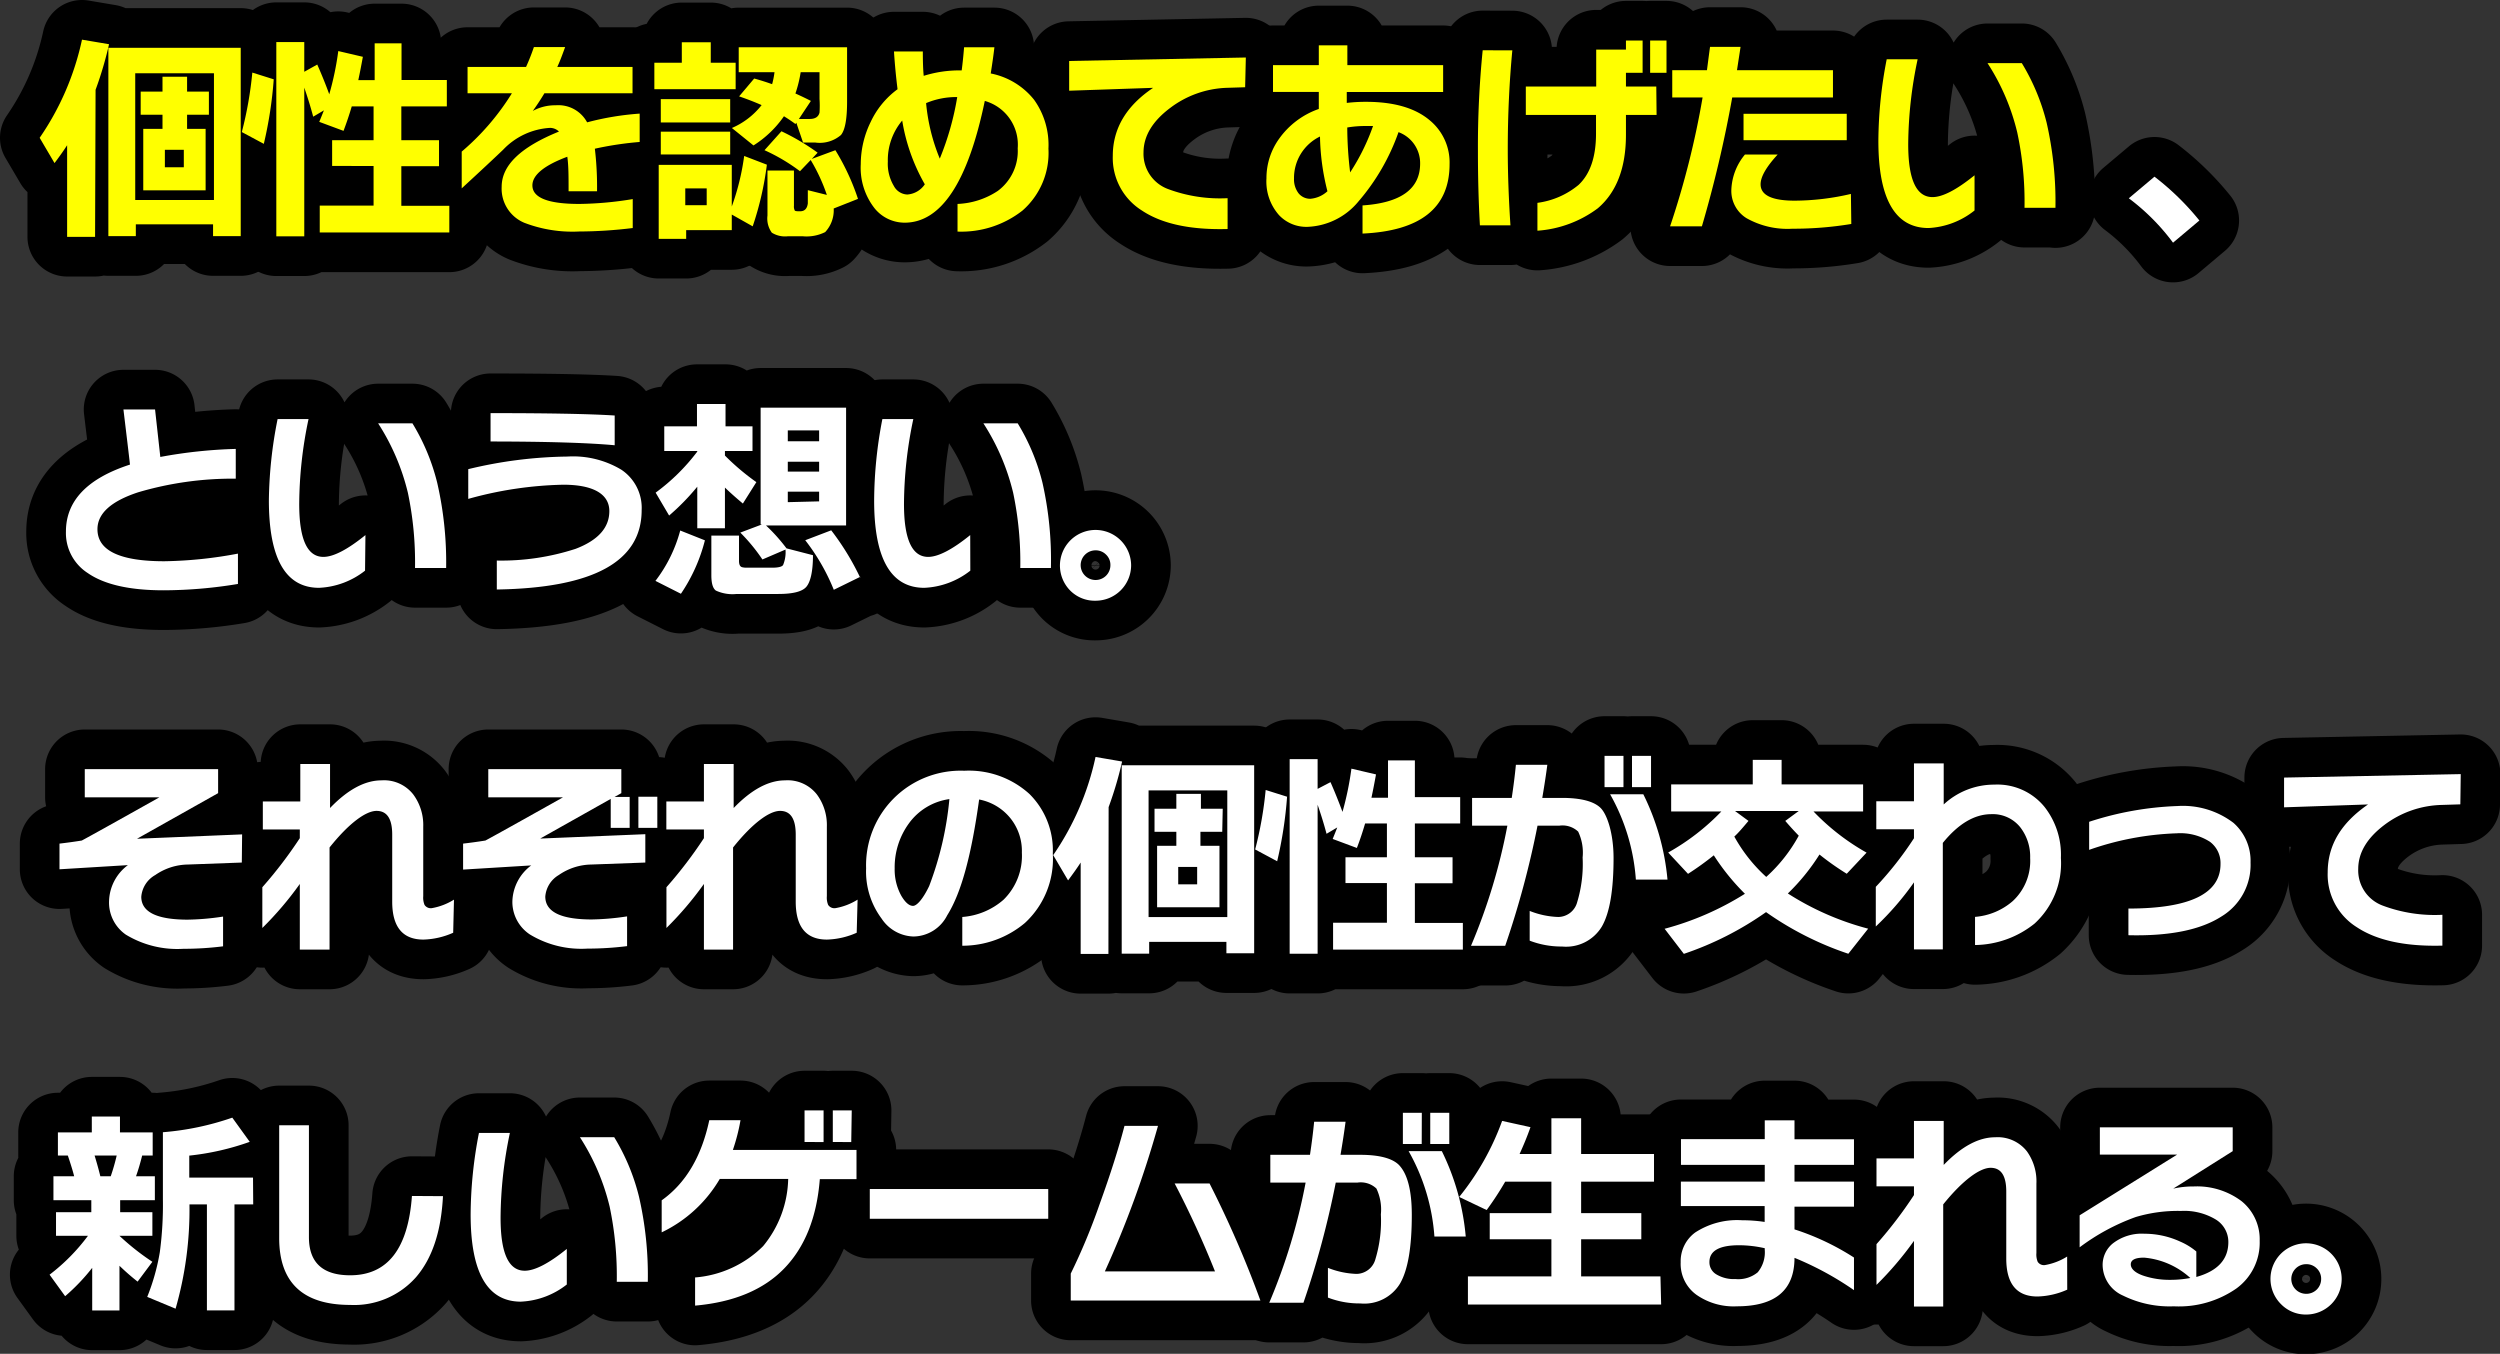
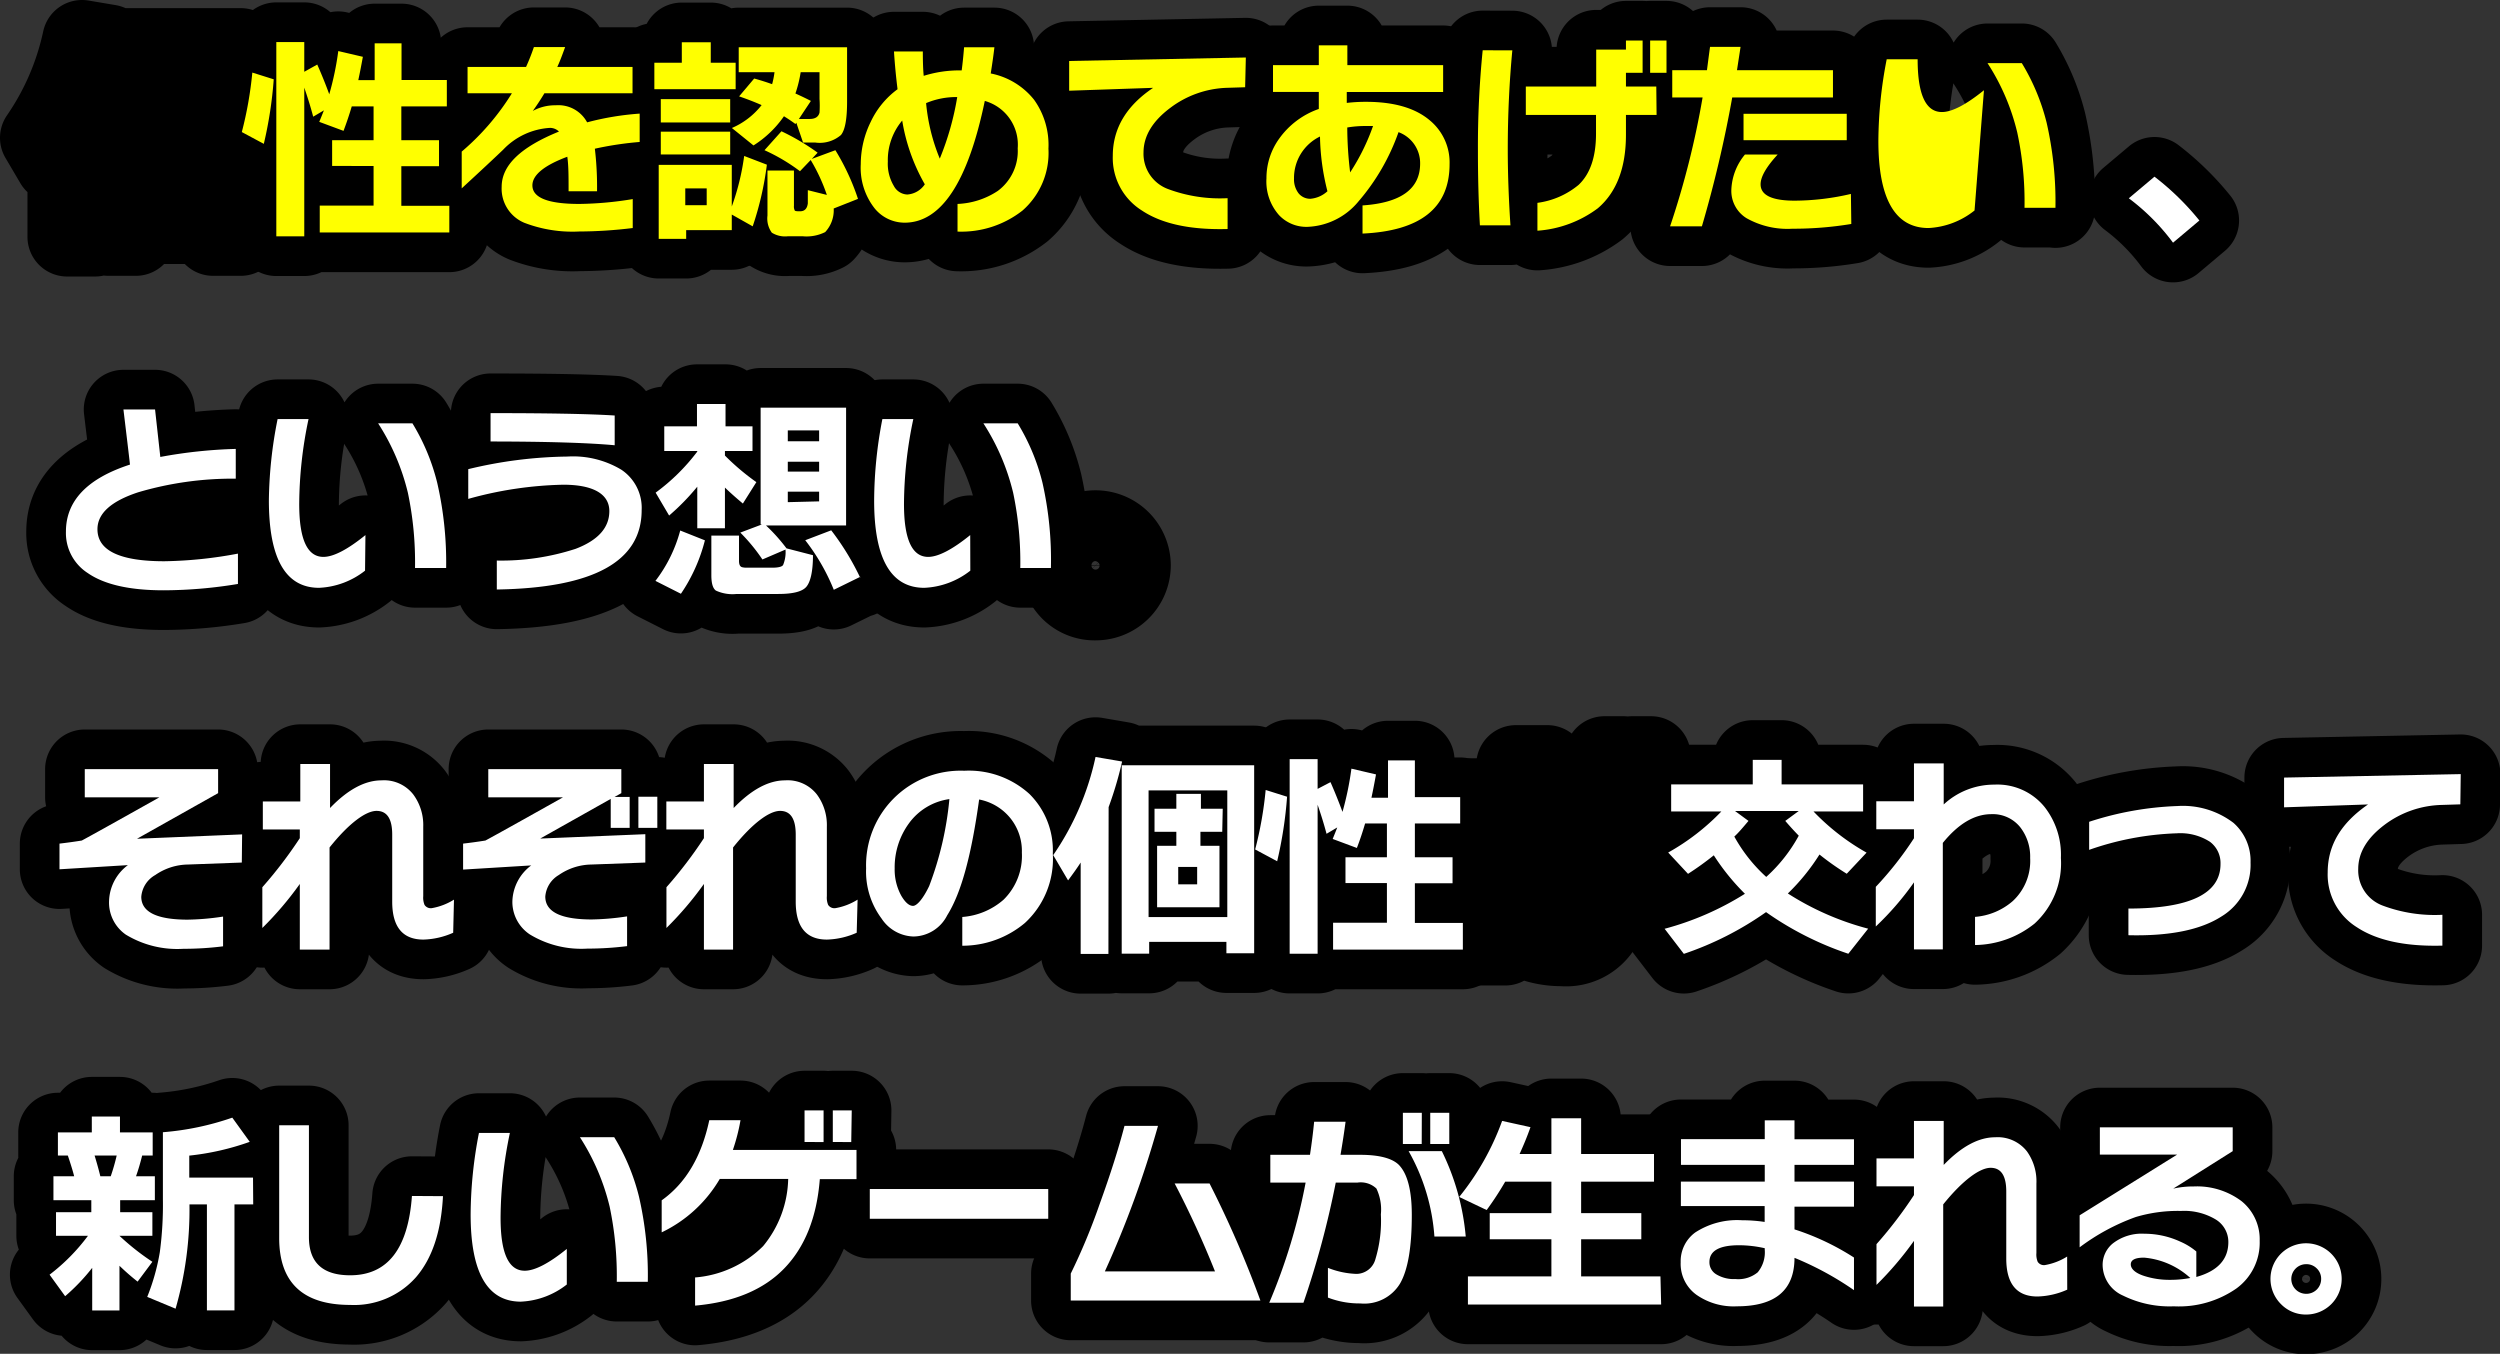
<svg xmlns="http://www.w3.org/2000/svg" viewBox="0 0 252.16 136.55">
  <rect x="0" y="0" width="252.16" height="136.55" fill="#333333" stroke="none" />
  <defs>
    <style>.cls-1{fill:#449700;}.cls-2{fill:none;stroke:#000;stroke-linejoin:round;stroke-width:8px;}.cls-3{fill:#fff;}.cls-4{fill:#ff0;}</style>
  </defs>
  <g id="レイヤー_2" data-name="レイヤー 2">
    <g id="レイヤー">
      <path class="cls-1" d="M221.84,22.24l-2.66,2.24A21.7,21.7,0,0,0,214.72,20l2.59-2.18A26.87,26.87,0,0,1,221.84,22.24Z" />
      <path class="cls-1" d="M24,58.9a46.32,46.32,0,0,1-7.5.64q-5.14,0-7.65-1.74a4.8,4.8,0,0,1-2.2-4.18q0-4.66,6.46-6.76c-.11-1-.33-2.82-.66-5.56h3.19l.53,4.79a48.41,48.41,0,0,1,7.61-.81v3a33.65,33.65,0,0,0-9.83,1.37Q9.83,51,9.83,53.38q0,3.23,6.75,3.23A42.92,42.92,0,0,0,24,55.84Z" />
      <path class="cls-1" d="M36.82,57.56a8.07,8.07,0,0,1-4.64,1.73q-5.05,0-5.06-8.8A43.68,43.68,0,0,1,28,42.27h3.12a42.2,42.2,0,0,0-.94,8.58q0,5.32,2.44,5.32,1.52,0,4.24-2.2ZM45,57.29H41.86a34,34,0,0,0-.72-7.59,22.66,22.66,0,0,0-3-7h3.46a21.25,21.25,0,0,1,2.5,6A35.88,35.88,0,0,1,45,57.29Z" />
      <path class="cls-1" d="M64.72,51.46q0,7.77-14.61,8V56.54a24.27,24.27,0,0,0,7.94-1.18c2.28-.87,3.41-2.14,3.41-3.81s-1.54-2.66-4.64-2.66a38.29,38.29,0,0,0-9.59,1.43v-3a44.65,44.65,0,0,1,10-1.27,9.47,9.47,0,0,1,5.43,1.32A4.62,4.62,0,0,1,64.72,51.46ZM62,44.91q-4-.37-12.52-.38V41.67q8.76,0,12.52.24Z" />
      <path class="cls-1" d="M71.1,54.5a17.09,17.09,0,0,1-2.42,5.39l-2.57-1.3a14.46,14.46,0,0,0,2.5-5.08Zm-.77-5.41A22.89,22.89,0,0,1,67.49,52l-1.36-2.31a20.14,20.14,0,0,0,4.2-4.14v-.06H67V43h3.3V40.75h2.88V43H75.9v2.49H73.12v.46a23.71,23.71,0,0,0,3.17,2.68l-1.36,2.16c-.72-.6-1.32-1.14-1.81-1.61v4.1H70.33ZM82,56c0,1.66-.26,2.72-.68,3.2s-1.37.71-2.82.71h-4.2a4,4,0,0,1-2.09-.34c-.31-.22-.46-.74-.46-1.55v-4h2.79v2.55c0,.37.1.58.31.64a1.79,1.79,0,0,0,.48.05h2.56c.58,0,1-.09,1.1-.28a3.41,3.41,0,0,0,.24-1.55l-2.33,1a18,18,0,0,0-2.23-2.71l2.2-.83h-.15V41.12h8.62V53H77.26a17.58,17.58,0,0,1,2.07,2.31Zm.62-11.49v-1.1H79.46v1.1Zm0,3.06v-1H79.46v1Zm0,3V49.59H79.46v1.06Zm4.15,7.61L84.1,59.49a20.77,20.77,0,0,0-2.88-5l2.62-1A26.23,26.23,0,0,1,86.76,58.26Z" />
      <path class="cls-1" d="M97.87,57.56a8.07,8.07,0,0,1-4.64,1.73q-5.06,0-5.06-8.8A43.68,43.68,0,0,1,89,42.27h3.12a42.2,42.2,0,0,0-.94,8.58q0,5.32,2.44,5.32c1,0,2.43-.73,4.24-2.2Zm8.17-.27h-3.13a34,34,0,0,0-.72-7.59,22.66,22.66,0,0,0-3-7h3.46a21.25,21.25,0,0,1,2.5,6A35.38,35.38,0,0,1,106,57.29Z" />
      <path class="cls-1" d="M114.09,57a3.58,3.58,0,0,1-3.59,3.59,3.48,3.48,0,0,1-2.53-1A3.59,3.59,0,1,1,114.09,57ZM112,57a1.43,1.43,0,0,0-.44-1.06,1.46,1.46,0,0,0-1.08-.43A1.5,1.5,0,0,0,109,57a1.5,1.5,0,0,0,1.49,1.5A1.49,1.49,0,0,0,112,57Z" />
      <path class="cls-1" d="M24.39,87l-5.45.2a5.91,5.91,0,0,0-3.28,1.06,2.77,2.77,0,0,0-1.41,2.19q0,2.31,4.69,2.31a25.77,25.77,0,0,0,3.56-.31v3a31.9,31.9,0,0,1-4,.25,10,10,0,0,1-5.81-1.43A3.94,3.94,0,0,1,11,90.89a4.68,4.68,0,0,1,1.9-3.63L6,87.68V85.09c.69-.08,1.44-.18,2.25-.31q1.15-.61,7.83-4.36H8.55V77.58H22V80l-8.18,4.6,10.6-.44Z" />
      <path class="cls-1" d="M45.71,94.08a7.86,7.86,0,0,1-3,.69q-3.15,0-3.15-3.83V84.18c0-1.59-.52-2.39-1.58-2.39S35.22,83,33.24,85.48v10.3h-3V89.16a33.54,33.54,0,0,1-3.78,4.44V89.49a43.77,43.77,0,0,0,3.78-4.95v-.88H26.51V80.84h3.78V77.06h3V81.5q2.68-2.79,5.19-2.79a3.74,3.74,0,0,1,3.21,1.43,5.19,5.19,0,0,1,1,3.25v7a1.93,1.93,0,0,0,.13.88.75.75,0,0,0,.73.33,6.19,6.19,0,0,0,2.24-.86Z" />
      <path class="cls-1" d="M65.09,87l-5.45.2a5.91,5.91,0,0,0-3.28,1.06A2.77,2.77,0,0,0,55,90.43q0,2.31,4.69,2.31a25.77,25.77,0,0,0,3.56-.31v3a31.9,31.9,0,0,1-4,.25,10,10,0,0,1-5.81-1.43,3.94,3.94,0,0,1-1.76-3.33,4.68,4.68,0,0,1,1.9-3.63l-6.87.42V85.09c.69-.08,1.44-.18,2.25-.31q1.15-.61,7.83-4.36H49.25V77.58H62.67V80l-.68.38h1.52V83.5H61.6V80.58l-7.11,4,10.6-.44ZM66.3,83.5H64.39V80.36H66.3Z" />
      <path class="cls-1" d="M86.41,94.08a7.86,7.86,0,0,1-3,.69q-3.15,0-3.15-3.83V84.18c0-1.59-.52-2.39-1.58-2.39S75.92,83,73.94,85.48v10.3H71V89.16a33.54,33.54,0,0,1-3.78,4.44V89.49A43.77,43.77,0,0,0,71,84.54v-.88H67.21V80.84H71V77.06h3V81.5q2.69-2.79,5.19-2.79a3.74,3.74,0,0,1,3.21,1.43,5.19,5.19,0,0,1,1,3.25v7a1.93,1.93,0,0,0,.13.88.75.75,0,0,0,.73.33,6.19,6.19,0,0,0,2.24-.86Z" />
      <path class="cls-1" d="M106.19,86.1a8.78,8.78,0,0,1-2.82,7,9.79,9.79,0,0,1-6.31,2.29v-2.9a7.12,7.12,0,0,0,4.16-1.74A6.2,6.2,0,0,0,103.07,86,5.28,5.28,0,0,0,102,82.64a5.34,5.34,0,0,0-3.24-2C98,86.11,97,90,95.54,92.32a3.87,3.87,0,0,1-3.41,2.14,4,4,0,0,1-3.21-1.81,7.92,7.92,0,0,1-1.56-5.06,9.54,9.54,0,0,1,9.9-9.85,9.08,9.08,0,0,1,6.58,2.35A8,8,0,0,1,106.19,86.1ZM95.76,80.6a6.06,6.06,0,0,0-4.09,2.46,7.52,7.52,0,0,0-1.43,4.53,5.45,5.45,0,0,0,.68,2.78c.4.67.79,1,1.17,1s1-.68,1.63-2A33.24,33.24,0,0,0,95.76,80.6Z" />
      <path class="cls-1" d="M111.8,96.22H109V87c-.36.56-.79,1.16-1.27,1.8l-1.5-2.55a27.63,27.63,0,0,0,4.27-9.9l2.68.46a37.21,37.21,0,0,1-1.36,4.6Zm14.7-.07h-2.8V95h-7.79v1.19h-2.77v-19H126.5Zm-2.71-3.65V79.72h-7.94V92.5Zm-.51-8.6h-2.2v1.41H123v6.2h-6.29v-6.2h1.94V83.9h-2.2V81.57h2.2v-1.5h2.48v1.5h2.2Zm-2.53,5.3V87.44h-1.91V89.2Z" />
      <path class="cls-1" d="M129.82,80.36a41.48,41.48,0,0,1-1,6.51l-2.22-1.19a37.79,37.79,0,0,0,1.06-6ZM132.9,96.2h-2.82V76.57h2.82v3l1.3-.68c.44,1,.84,2,1.21,3a31.09,31.09,0,0,0,.9-4.36l2.48.58c-.16.88-.31,1.66-.46,2.35H140V76.7h2.71v3.7h4.57v2.66h-4.57v3.41h3.8v2.62h-3.8v4h4.84v2.69H134.46V93.07h5.43v-4h-4.18V86.47h4.18V83.06h-2.2c-.25.85-.52,1.67-.83,2.47l-2.44-.91c.17-.42.33-.81.46-1.16l-1.08.64c-.28-1.06-.58-2-.9-2.93Z" />
      <path class="cls-1" d="M162.75,86.54c0,3.25-.39,5.56-1.19,6.93a4.21,4.21,0,0,1-4,2,8.91,8.91,0,0,1-3.27-.59v-3a8.51,8.51,0,0,0,2.88.61,2,2,0,0,0,1.91-1.49,13.32,13.32,0,0,0,.55-4.51,4.92,4.92,0,0,0-.45-2.61,2.3,2.3,0,0,0-1.9-.6h-2.2a91.91,91.91,0,0,1-3.26,12.12h-3.45a59,59,0,0,0,3.67-12.12h-3.56v-2.8h4c.18-1.19.32-2.3.42-3.34h3.17c-.13,1-.3,2.11-.51,3.34h2c1.9,0,3.2.35,3.87,1S162.75,84.06,162.75,86.54Zm1-7.15h-1.91V76.24h1.91Zm4.43,9.33H165a20.38,20.38,0,0,0-2.6-8.61h3.35A24.35,24.35,0,0,1,168.19,88.72Zm-1.65-9.33h-1.92V76.24h1.92Z" />
      <path class="cls-1" d="M183.52,86.19a21,21,0,0,1-3.19,3.93,28.31,28.31,0,0,0,8.1,3.55l-2,2.53A32,32,0,0,1,178.13,92a32.17,32.17,0,0,1-8.29,4.21l-1.94-2.53A29.46,29.46,0,0,0,176,90.15a22.87,22.87,0,0,1-3.14-3.88,29.83,29.83,0,0,1-2.6,1.87l-2-2.15a23,23,0,0,0,5.36-4.14h-5.06V79.12h8.23V76.64h2.91v2.48h8.22v2.73h-5A23,23,0,0,0,188.27,86l-2,2.13A27.4,27.4,0,0,1,183.52,86.19Zm-5.37,2.26a15.67,15.67,0,0,0,3.28-4.16c-.43-.44-.88-.93-1.36-1.49l1.36-1H175l1.36,1c-.56.66-1,1.19-1.43,1.58A15.77,15.77,0,0,0,178.15,88.45Z" />
      <path class="cls-1" d="M207.87,86.54a8.24,8.24,0,0,1-2.66,6.62,9.77,9.77,0,0,1-6,2.16V92.48a6.57,6.57,0,0,0,3.8-1.59,5.52,5.52,0,0,0,1.76-4.35,4.82,4.82,0,0,0-1-3.1,3.54,3.54,0,0,0-2.91-1.32c-1.73,0-3.36,1-4.9,2.9V95.76h-2.91V89a29.33,29.33,0,0,1-3.85,4.45v-4a34.62,34.62,0,0,0,3.85-4.9v-.91h-3.8V80.82h3.8V77h3v4.14a7.48,7.48,0,0,1,5.11-2,6.13,6.13,0,0,1,5.06,2.25A7.81,7.81,0,0,1,207.87,86.54Z" />
      <path class="cls-1" d="M227,87a6.08,6.08,0,0,1-2.92,5.43q-3.18,2.05-9.4,1.9V91.64q9.29,0,9.29-4.49a2.68,2.68,0,0,0-1.06-2.24,5.52,5.52,0,0,0-3.34-.86,29.52,29.52,0,0,0-8.85,1.67V82.89a32.16,32.16,0,0,1,8.91-1.59A8.42,8.42,0,0,1,225.28,83,5.11,5.11,0,0,1,227,87Z" />
      <path class="cls-1" d="M248.16,81.13l-1.92.06a10,10,0,0,0-5.72,2q-2.66,2-2.66,4.46a3.79,3.79,0,0,0,2.49,3.7,14.94,14.94,0,0,0,6,.92v3.11q-5.61.15-8.65-1.87a6.25,6.25,0,0,1-2.92-5.5c0-2.76,1.35-5,4.07-6.87l-8.47.29v-3l17.82-.35Z" />
      <path class="cls-1" d="M9.3,127.88a19.88,19.88,0,0,1-2.73,2.86L5,128.57a19.56,19.56,0,0,0,3.87-3.92H5.65v-2.38H9.21v-1.21H5.39v-2.42H7.48c-.12-.48-.33-1.18-.64-2.09h-1v-2.33H9.26v-1.6H12.1v1.6h3.3v2.33H14.34c-.18.72-.38,1.42-.62,2.09h1.9v2.42h-3.5v1.21h3.25v2.38H12.05a24.65,24.65,0,0,0,3.32,2.62l-1.49,2a23.25,23.25,0,0,1-1.83-1.6v4.51H9.3Zm2.47-11.33H9.54c.24.78.43,1.48.58,2.09h1.05A20.51,20.51,0,0,0,11.77,116.55Zm13.77,4.93H23.65v10.69H20.87V121.48H19.11A36.17,36.17,0,0,1,17.71,132l-2.86-1.19a21.68,21.68,0,0,0,1.27-4.51,36,36,0,0,0,.31-5.37v-6.73a28,28,0,0,0,7-1.47l1.76,2.44a26.27,26.27,0,0,1-6.1,1.39v2.22h6.43Z" />
      <path class="cls-1" d="M44.68,120.65c-.18,3.55-1.08,6.26-2.7,8.15a8.32,8.32,0,0,1-6.65,2.82q-7.17,0-7.17-6.75V113.5h3v11.28q0,3.85,4.16,3.85,5.65,0,6.23-8Z" />
      <path class="cls-1" d="M57.17,129.56a8.07,8.07,0,0,1-4.64,1.73q-5.06,0-5.06-8.8a43.68,43.68,0,0,1,.84-8.22h3.12a42.2,42.2,0,0,0-.94,8.58q0,5.33,2.44,5.32c1,0,2.43-.73,4.24-2.2Zm8.17-.27H62.21a34,34,0,0,0-.72-7.59,22.66,22.66,0,0,0-3-7h3.46a21.25,21.25,0,0,1,2.5,6A35.38,35.38,0,0,1,65.34,129.29Z" />
      <path class="cls-1" d="M86.39,118.93h-3.7q-.45,5.76-3.58,9t-9,3.76v-2.84a10.94,10.94,0,0,0,6.86-3.16,11,11,0,0,0,2.53-6.78H72.6a13.57,13.57,0,0,1-5.86,5.39v-3.23q3.63-2.58,4.8-8.08h3.15a19.64,19.64,0,0,1-.77,3H86.39Zm-3.32-3.74H81.15V112h1.92Zm2.79,0H84V112h1.91Z" />
      <path class="cls-1" d="M105.73,122.93h-18v-3h18Z" />
      <path class="cls-1" d="M127.13,131.18H108v-2.72a61.88,61.88,0,0,0,2.91-7q1.62-4.47,2.51-7.9h3.38a102.2,102.2,0,0,1-5.36,14.68h11.11a95.35,95.35,0,0,0-4.07-8.87H122A106.73,106.73,0,0,1,127.13,131.18Z" />
      <path class="cls-1" d="M142.4,122.54c0,3.25-.39,5.56-1.19,6.93a4.21,4.21,0,0,1-4,2,8.87,8.87,0,0,1-3.27-.59v-3a8.51,8.51,0,0,0,2.88.61,2,2,0,0,0,1.91-1.49,13.32,13.32,0,0,0,.55-4.51,4.92,4.92,0,0,0-.45-2.61,2.3,2.3,0,0,0-1.9-.6h-2.2a91.91,91.91,0,0,1-3.26,12.12h-3.45a59,59,0,0,0,3.67-12.12h-3.56v-2.8h4c.18-1.19.32-2.3.42-3.34h3.17c-.13,1-.3,2.11-.51,3.34h2c1.9,0,3.2.35,3.87,1Q142.4,118.82,142.4,122.54Zm1-7.15H141.5v-3.15h1.91Zm4.43,9.33h-3.15a20.38,20.38,0,0,0-2.6-8.61h3.35A24.35,24.35,0,0,1,147.84,124.72Zm-1.65-9.33h-1.92v-3.15h1.92Z" />
      <path class="cls-1" d="M167.55,131.58H148.06v-2.84h8.42V125h-6.22v-2.64h6.22v-3.17h-4.66a31.55,31.55,0,0,1-1.87,2.86l-2.77-1.32a26.49,26.49,0,0,0,4.33-7.67l2.86.63c-.35,1-.72,1.87-1.1,2.71h3.21v-3.61h3v3.61h7.35v2.79h-7.35v3.17h6.07V125h-6.07v3.74h8Z" />
      <path class="cls-1" d="M187,130.13a31.34,31.34,0,0,0-6-3.26q0,4.89-5.81,4.89a6.54,6.54,0,0,1-4.09-1.17,3.85,3.85,0,0,1-1.58-3.28,3.59,3.59,0,0,1,1.47-3,7.75,7.75,0,0,1,4.73-1.23,14.92,14.92,0,0,1,2.27.17v-1.6h-8.45v-2.47H178v-1.69h-8.45V114.9H178V113h3v1.91h6v2.58h-6v1.69h6v2.53h-6V124a25.45,25.45,0,0,1,6,2.84ZM178,126.06v-.16a12,12,0,0,0-2.58-.3c-2,0-3,.56-3,1.69a1.41,1.41,0,0,0,.7,1.25,3.41,3.41,0,0,0,1.92.47,3.07,3.07,0,0,0,2.25-.68A3.16,3.16,0,0,0,178,126.06Z" />
      <path class="cls-1" d="M208.51,130.08a7.82,7.82,0,0,1-3,.69q-3.15,0-3.15-3.83v-6.76c0-1.59-.52-2.39-1.58-2.39S198,119,196,121.48v10.3h-2.95v-6.62a33.54,33.54,0,0,1-3.78,4.44v-4.11a42.61,42.61,0,0,0,3.78-4.95v-.88h-3.78v-2.82h3.78v-3.78h3v4.44q2.69-2.79,5.19-2.79a3.74,3.74,0,0,1,3.21,1.43,5.19,5.19,0,0,1,.95,3.25v7a1.93,1.93,0,0,0,.13.88.75.75,0,0,0,.73.33,6.19,6.19,0,0,0,2.24-.86Z" />
      <path class="cls-1" d="M227.92,125.16a5.71,5.71,0,0,1-2.36,4.81,10.15,10.15,0,0,1-6.29,1.79,10.62,10.62,0,0,1-5.13-1.08,3.41,3.41,0,0,1-2.06-3.06,2.79,2.79,0,0,1,1-2.18,4.75,4.75,0,0,1,3.23-1,8.62,8.62,0,0,1,3.59.79,6.58,6.58,0,0,1,1.63,1v2.57q3.23-.9,3.23-3.52a2.65,2.65,0,0,0-1.26-2.27,6.16,6.16,0,0,0-3.51-.87,14.89,14.89,0,0,0-4.56.61,21.54,21.54,0,0,0-5.67,3.06v-3.23l9.83-6.12h-7.79v-2.75h13.4v2.4l-6,3.78a9.13,9.13,0,0,1,2.07-.22,7.47,7.47,0,0,1,4.83,1.49A4.94,4.94,0,0,1,227.92,125.16Zm-7,3.74a7.92,7.92,0,0,0-4.66-2.05c-.9,0-1.34.23-1.34.68s.45.88,1.36,1.17a8.29,8.29,0,0,0,2.6.39A10.76,10.76,0,0,0,220.94,128.9Z" />
      <path class="cls-1" d="M236.19,129a3.58,3.58,0,0,1-3.59,3.59,3.48,3.48,0,0,1-2.53-1.05,3.59,3.59,0,1,1,6.12-2.54Zm-2.07,0a1.43,1.43,0,0,0-.44-1.06,1.46,1.46,0,0,0-1.08-.43,1.5,1.5,0,0,0-1.49,1.49,1.5,1.5,0,0,0,1.49,1.5,1.49,1.49,0,0,0,1.52-1.5Z" />
      <path class="cls-2" d="M221.84,22.24l-2.66,2.24A21.7,21.7,0,0,0,214.72,20l2.59-2.18A26.87,26.87,0,0,1,221.84,22.24Z" />
      <path class="cls-2" d="M24,58.9a46.32,46.32,0,0,1-7.5.64q-5.14,0-7.65-1.74a4.8,4.8,0,0,1-2.2-4.18q0-4.66,6.46-6.76c-.11-1-.33-2.82-.66-5.56h3.19l.53,4.79a48.41,48.41,0,0,1,7.61-.81v3a33.65,33.65,0,0,0-9.83,1.37Q9.83,51,9.83,53.38q0,3.23,6.75,3.23A42.92,42.92,0,0,0,24,55.84Z" />
      <path class="cls-2" d="M36.82,57.56a8.07,8.07,0,0,1-4.64,1.73q-5.05,0-5.06-8.8A43.68,43.68,0,0,1,28,42.27h3.12a42.2,42.2,0,0,0-.94,8.58q0,5.32,2.44,5.32,1.52,0,4.24-2.2ZM45,57.29H41.86a34,34,0,0,0-.72-7.59,22.66,22.66,0,0,0-3-7h3.46a21.25,21.25,0,0,1,2.5,6A35.88,35.88,0,0,1,45,57.29Z" />
      <path class="cls-2" d="M64.72,51.46q0,7.77-14.61,8V56.54a24.27,24.27,0,0,0,7.94-1.18c2.28-.87,3.41-2.14,3.41-3.81s-1.54-2.66-4.64-2.66a38.29,38.29,0,0,0-9.59,1.43v-3a44.65,44.65,0,0,1,10-1.27,9.47,9.47,0,0,1,5.43,1.32A4.62,4.62,0,0,1,64.72,51.46ZM62,44.91q-4-.37-12.52-.38V41.67q8.76,0,12.52.24Z" />
      <path class="cls-2" d="M71.1,54.5a17.09,17.09,0,0,1-2.42,5.39l-2.57-1.3a14.46,14.46,0,0,0,2.5-5.08Zm-.77-5.41A22.89,22.89,0,0,1,67.49,52l-1.36-2.31a20.14,20.14,0,0,0,4.2-4.14v-.06H67V43h3.3V40.75h2.88V43H75.9v2.49H73.12v.46a23.71,23.71,0,0,0,3.17,2.68l-1.36,2.16c-.72-.6-1.32-1.14-1.81-1.61v4.1H70.33ZM82,56c0,1.66-.26,2.72-.68,3.2s-1.37.71-2.82.71h-4.2a4,4,0,0,1-2.09-.34c-.31-.22-.46-.74-.46-1.55v-4h2.79v2.55c0,.37.1.58.31.64a1.79,1.79,0,0,0,.48.05h2.56c.58,0,1-.09,1.1-.28a3.41,3.41,0,0,0,.24-1.55l-2.33,1a18,18,0,0,0-2.23-2.71l2.2-.83h-.15V41.12h8.62V53H77.26a17.58,17.58,0,0,1,2.07,2.31Zm.62-11.49v-1.1H79.46v1.1Zm0,3.06v-1H79.46v1Zm0,3V49.59H79.46v1.06Zm4.15,7.61L84.1,59.49a20.77,20.77,0,0,0-2.88-5l2.62-1A26.23,26.23,0,0,1,86.76,58.26Z" />
      <path class="cls-2" d="M97.87,57.56a8.07,8.07,0,0,1-4.64,1.73q-5.06,0-5.06-8.8A43.68,43.68,0,0,1,89,42.27h3.12a42.2,42.2,0,0,0-.94,8.58q0,5.32,2.44,5.32c1,0,2.43-.73,4.24-2.2Zm8.17-.27h-3.13a34,34,0,0,0-.72-7.59,22.66,22.66,0,0,0-3-7h3.46a21.25,21.25,0,0,1,2.5,6A35.38,35.38,0,0,1,106,57.29Z" />
      <path class="cls-2" d="M114.09,57a3.58,3.58,0,0,1-3.59,3.59,3.48,3.48,0,0,1-2.53-1A3.59,3.59,0,1,1,114.09,57ZM112,57a1.43,1.43,0,0,0-.44-1.06,1.46,1.46,0,0,0-1.08-.43A1.5,1.5,0,0,0,109,57a1.5,1.5,0,0,0,1.49,1.5A1.49,1.49,0,0,0,112,57Z" />
      <path class="cls-2" d="M24.39,87l-5.45.2a5.91,5.91,0,0,0-3.28,1.06,2.77,2.77,0,0,0-1.41,2.19q0,2.31,4.69,2.31a25.77,25.77,0,0,0,3.56-.31v3a31.9,31.9,0,0,1-4,.25,10,10,0,0,1-5.81-1.43A3.94,3.94,0,0,1,11,90.89a4.68,4.68,0,0,1,1.9-3.63L6,87.68V85.09c.69-.08,1.44-.18,2.25-.31q1.15-.61,7.83-4.36H8.55V77.58H22V80l-8.18,4.6,10.6-.44Z" />
      <path class="cls-2" d="M45.71,94.08a7.86,7.86,0,0,1-3,.69q-3.15,0-3.15-3.83V84.18c0-1.59-.52-2.39-1.58-2.39S35.22,83,33.24,85.48v10.3h-3V89.16a33.54,33.54,0,0,1-3.78,4.44V89.49a43.77,43.77,0,0,0,3.78-4.95v-.88H26.51V80.84h3.78V77.06h3V81.5q2.68-2.79,5.19-2.79a3.74,3.74,0,0,1,3.21,1.43,5.19,5.19,0,0,1,1,3.25v7a1.93,1.93,0,0,0,.13.88.75.75,0,0,0,.73.33,6.19,6.19,0,0,0,2.24-.86Z" />
      <path class="cls-2" d="M65.09,87l-5.45.2a5.91,5.91,0,0,0-3.28,1.06A2.77,2.77,0,0,0,55,90.43q0,2.31,4.69,2.31a25.77,25.77,0,0,0,3.56-.31v3a31.9,31.9,0,0,1-4,.25,10,10,0,0,1-5.81-1.43,3.94,3.94,0,0,1-1.76-3.33,4.68,4.68,0,0,1,1.9-3.63l-6.87.42V85.09c.69-.08,1.44-.18,2.25-.31q1.15-.61,7.83-4.36H49.25V77.58H62.67V80l-.68.38h1.52V83.5H61.6V80.58l-7.11,4,10.6-.44ZM66.3,83.5H64.39V80.36H66.3Z" />
      <path class="cls-2" d="M86.41,94.08a7.86,7.86,0,0,1-3,.69q-3.15,0-3.15-3.83V84.18c0-1.59-.52-2.39-1.58-2.39S75.92,83,73.94,85.48v10.3H71V89.16a33.54,33.54,0,0,1-3.78,4.44V89.49A43.77,43.77,0,0,0,71,84.54v-.88H67.21V80.84H71V77.06h3V81.5q2.69-2.79,5.19-2.79a3.74,3.74,0,0,1,3.21,1.43,5.19,5.19,0,0,1,1,3.25v7a1.93,1.93,0,0,0,.13.88.75.75,0,0,0,.73.33,6.19,6.19,0,0,0,2.24-.86Z" />
      <path class="cls-2" d="M106.19,86.1a8.78,8.78,0,0,1-2.82,7,9.79,9.79,0,0,1-6.31,2.29v-2.9a7.12,7.12,0,0,0,4.16-1.74A6.2,6.2,0,0,0,103.07,86,5.28,5.28,0,0,0,102,82.64a5.34,5.34,0,0,0-3.24-2C98,86.11,97,90,95.54,92.32a3.87,3.87,0,0,1-3.41,2.14,4,4,0,0,1-3.21-1.81,7.92,7.92,0,0,1-1.56-5.06,9.54,9.54,0,0,1,9.9-9.85,9.08,9.08,0,0,1,6.58,2.35A8,8,0,0,1,106.19,86.1ZM95.76,80.6a6.06,6.06,0,0,0-4.09,2.46,7.52,7.52,0,0,0-1.43,4.53,5.45,5.45,0,0,0,.68,2.78c.4.67.79,1,1.17,1s1-.68,1.63-2A33.24,33.24,0,0,0,95.76,80.6Z" />
      <path class="cls-2" d="M111.8,96.22H109V87c-.36.56-.79,1.16-1.27,1.8l-1.5-2.55a27.63,27.63,0,0,0,4.27-9.9l2.68.46a37.21,37.21,0,0,1-1.36,4.6Zm14.7-.07h-2.8V95h-7.79v1.19h-2.77v-19H126.5Zm-2.71-3.65V79.72h-7.94V92.5Zm-.51-8.6h-2.2v1.41H123v6.2h-6.29v-6.2h1.94V83.9h-2.2V81.57h2.2v-1.5h2.48v1.5h2.2Zm-2.53,5.3V87.44h-1.91V89.2Z" />
      <path class="cls-2" d="M129.82,80.36a41.48,41.48,0,0,1-1,6.51l-2.22-1.19a37.79,37.79,0,0,0,1.06-6ZM132.9,96.2h-2.82V76.57h2.82v3l1.3-.68c.44,1,.84,2,1.21,3a31.09,31.09,0,0,0,.9-4.36l2.48.58c-.16.88-.31,1.66-.46,2.35H140V76.7h2.71v3.7h4.57v2.66h-4.57v3.41h3.8v2.62h-3.8v4h4.84v2.69H134.46V93.07h5.43v-4h-4.18V86.47h4.18V83.06h-2.2c-.25.85-.52,1.67-.83,2.47l-2.44-.91c.17-.42.33-.81.46-1.16l-1.08.64c-.28-1.06-.58-2-.9-2.93Z" />
      <path class="cls-2" d="M162.75,86.54c0,3.25-.39,5.56-1.19,6.93a4.21,4.21,0,0,1-4,2,8.91,8.91,0,0,1-3.27-.59v-3a8.51,8.51,0,0,0,2.88.61,2,2,0,0,0,1.91-1.49,13.32,13.32,0,0,0,.55-4.51,4.92,4.92,0,0,0-.45-2.61,2.3,2.3,0,0,0-1.9-.6h-2.2a91.91,91.91,0,0,1-3.26,12.12h-3.45a59,59,0,0,0,3.67-12.12h-3.56v-2.8h4c.18-1.19.32-2.3.42-3.34h3.17c-.13,1-.3,2.11-.51,3.34h2c1.9,0,3.2.35,3.87,1S162.75,84.06,162.75,86.54Zm1-7.15h-1.91V76.24h1.91Zm4.43,9.33H165a20.38,20.38,0,0,0-2.6-8.61h3.35A24.35,24.35,0,0,1,168.19,88.72Zm-1.65-9.33h-1.92V76.24h1.92Z" />
      <path class="cls-2" d="M183.52,86.19a21,21,0,0,1-3.19,3.93,28.31,28.31,0,0,0,8.1,3.55l-2,2.53A32,32,0,0,1,178.13,92a32.17,32.17,0,0,1-8.29,4.21l-1.94-2.53A29.46,29.46,0,0,0,176,90.15a22.87,22.87,0,0,1-3.14-3.88,29.83,29.83,0,0,1-2.6,1.87l-2-2.15a23,23,0,0,0,5.36-4.14h-5.06V79.12h8.23V76.64h2.91v2.48h8.22v2.73h-5A23,23,0,0,0,188.27,86l-2,2.13A27.4,27.4,0,0,1,183.52,86.19Zm-5.37,2.26a15.67,15.67,0,0,0,3.28-4.16c-.43-.44-.88-.93-1.36-1.49l1.36-1H175l1.36,1c-.56.66-1,1.19-1.43,1.58A15.77,15.77,0,0,0,178.15,88.45Z" />
      <path class="cls-2" d="M207.87,86.54a8.24,8.24,0,0,1-2.66,6.62,9.77,9.77,0,0,1-6,2.16V92.48a6.57,6.57,0,0,0,3.8-1.59,5.52,5.52,0,0,0,1.76-4.35,4.82,4.82,0,0,0-1-3.1,3.54,3.54,0,0,0-2.91-1.32c-1.73,0-3.36,1-4.9,2.9V95.76h-2.91V89a29.33,29.33,0,0,1-3.85,4.45v-4a34.62,34.62,0,0,0,3.85-4.9v-.91h-3.8V80.82h3.8V77h3v4.14a7.48,7.48,0,0,1,5.11-2,6.13,6.13,0,0,1,5.06,2.25A7.81,7.81,0,0,1,207.87,86.54Z" />
      <path class="cls-2" d="M227,87a6.08,6.08,0,0,1-2.92,5.43q-3.18,2.05-9.4,1.9V91.64q9.29,0,9.29-4.49a2.68,2.68,0,0,0-1.06-2.24,5.52,5.52,0,0,0-3.34-.86,29.52,29.52,0,0,0-8.85,1.67V82.89a32.16,32.16,0,0,1,8.91-1.59A8.42,8.42,0,0,1,225.28,83,5.11,5.11,0,0,1,227,87Z" />
      <path class="cls-2" d="M248.16,81.13l-1.92.06a10,10,0,0,0-5.72,2q-2.66,2-2.66,4.46a3.79,3.79,0,0,0,2.49,3.7,14.94,14.94,0,0,0,6,.92v3.11q-5.61.15-8.65-1.87a6.25,6.25,0,0,1-2.92-5.5c0-2.76,1.35-5,4.07-6.87l-8.47.29v-3l17.82-.35Z" />
      <path class="cls-2" d="M9.3,127.88a19.88,19.88,0,0,1-2.73,2.86L5,128.57a19.56,19.56,0,0,0,3.87-3.92H5.65v-2.38H9.21v-1.21H5.39v-2.42H7.48c-.12-.48-.33-1.18-.64-2.09h-1v-2.33H9.26v-1.6H12.1v1.6h3.3v2.33H14.34c-.18.72-.38,1.42-.62,2.09h1.9v2.42h-3.5v1.21h3.25v2.38H12.05a24.65,24.65,0,0,0,3.32,2.62l-1.49,2a23.25,23.25,0,0,1-1.83-1.6v4.51H9.3Zm2.47-11.33H9.54c.24.78.43,1.48.58,2.09h1.05A20.51,20.51,0,0,0,11.77,116.55Zm13.77,4.93H23.65v10.69H20.87V121.48H19.11A36.17,36.17,0,0,1,17.71,132l-2.86-1.19a21.68,21.68,0,0,0,1.27-4.51,36,36,0,0,0,.31-5.37v-6.73a28,28,0,0,0,7-1.47l1.76,2.44a26.27,26.27,0,0,1-6.1,1.39v2.22h6.43Z" />
      <path class="cls-2" d="M44.68,120.65c-.18,3.55-1.08,6.26-2.7,8.15a8.32,8.32,0,0,1-6.65,2.82q-7.17,0-7.17-6.75V113.5h3v11.28q0,3.85,4.16,3.85,5.65,0,6.23-8Z" />
      <path class="cls-2" d="M57.17,129.56a8.07,8.07,0,0,1-4.64,1.73q-5.06,0-5.06-8.8a43.68,43.68,0,0,1,.84-8.22h3.12a42.2,42.2,0,0,0-.94,8.58q0,5.33,2.44,5.32c1,0,2.43-.73,4.24-2.2Zm8.17-.27H62.21a34,34,0,0,0-.72-7.59,22.66,22.66,0,0,0-3-7h3.46a21.25,21.25,0,0,1,2.5,6A35.38,35.38,0,0,1,65.34,129.29Z" />
      <path class="cls-2" d="M86.39,118.93h-3.7q-.45,5.76-3.58,9t-9,3.76v-2.84a10.94,10.94,0,0,0,6.86-3.16,11,11,0,0,0,2.53-6.78H72.6a13.57,13.57,0,0,1-5.86,5.39v-3.23q3.63-2.58,4.8-8.08h3.15a19.64,19.64,0,0,1-.77,3H86.39Zm-3.32-3.74H81.15V112h1.92Zm2.79,0H84V112h1.91Z" />
      <path class="cls-2" d="M105.73,122.93h-18v-3h18Z" />
      <path class="cls-2" d="M127.13,131.18H108v-2.72a61.88,61.88,0,0,0,2.91-7q1.62-4.47,2.51-7.9h3.38a102.2,102.2,0,0,1-5.36,14.68h11.11a95.35,95.35,0,0,0-4.07-8.87H122A106.73,106.73,0,0,1,127.13,131.18Z" />
      <path class="cls-2" d="M142.4,122.54c0,3.25-.39,5.56-1.19,6.93a4.21,4.21,0,0,1-4,2,8.87,8.87,0,0,1-3.27-.59v-3a8.51,8.51,0,0,0,2.88.61,2,2,0,0,0,1.91-1.49,13.32,13.32,0,0,0,.55-4.51,4.92,4.92,0,0,0-.45-2.61,2.3,2.3,0,0,0-1.9-.6h-2.2a91.91,91.91,0,0,1-3.26,12.12h-3.45a59,59,0,0,0,3.67-12.12h-3.56v-2.8h4c.18-1.19.32-2.3.42-3.34h3.17c-.13,1-.3,2.11-.51,3.34h2c1.9,0,3.2.35,3.87,1Q142.4,118.82,142.4,122.54Zm1-7.15H141.5v-3.15h1.91Zm4.43,9.33h-3.15a20.38,20.38,0,0,0-2.6-8.61h3.35A24.35,24.35,0,0,1,147.84,124.72Zm-1.65-9.33h-1.92v-3.15h1.92Z" />
      <path class="cls-2" d="M167.55,131.58H148.06v-2.84h8.42V125h-6.22v-2.64h6.22v-3.17h-4.66a31.55,31.55,0,0,1-1.87,2.86l-2.77-1.32a26.49,26.49,0,0,0,4.33-7.67l2.86.63c-.35,1-.72,1.87-1.1,2.71h3.21v-3.61h3v3.61h7.35v2.79h-7.35v3.17h6.07V125h-6.07v3.74h8Z" />
      <path class="cls-2" d="M187,130.13a31.34,31.34,0,0,0-6-3.26q0,4.89-5.81,4.89a6.54,6.54,0,0,1-4.09-1.17,3.85,3.85,0,0,1-1.58-3.28,3.59,3.59,0,0,1,1.47-3,7.75,7.75,0,0,1,4.73-1.23,14.92,14.92,0,0,1,2.27.17v-1.6h-8.45v-2.47H178v-1.69h-8.45V114.9H178V113h3v1.91h6v2.58h-6v1.69h6v2.53h-6V124a25.45,25.45,0,0,1,6,2.84ZM178,126.06v-.16a12,12,0,0,0-2.58-.3c-2,0-3,.56-3,1.69a1.41,1.41,0,0,0,.7,1.25,3.41,3.41,0,0,0,1.92.47,3.07,3.07,0,0,0,2.25-.68A3.16,3.16,0,0,0,178,126.06Z" />
      <path class="cls-2" d="M208.51,130.08a7.82,7.82,0,0,1-3,.69q-3.15,0-3.15-3.83v-6.76c0-1.59-.52-2.39-1.58-2.39S198,119,196,121.48v10.3h-2.95v-6.62a33.54,33.54,0,0,1-3.78,4.44v-4.11a42.61,42.61,0,0,0,3.78-4.95v-.88h-3.78v-2.82h3.78v-3.78h3v4.44q2.69-2.79,5.19-2.79a3.74,3.74,0,0,1,3.21,1.43,5.19,5.19,0,0,1,.95,3.25v7a1.93,1.93,0,0,0,.13.88.75.75,0,0,0,.73.33,6.19,6.19,0,0,0,2.24-.86Z" />
      <path class="cls-2" d="M227.92,125.16a5.71,5.71,0,0,1-2.36,4.81,10.15,10.15,0,0,1-6.29,1.79,10.62,10.62,0,0,1-5.13-1.08,3.41,3.41,0,0,1-2.06-3.06,2.79,2.79,0,0,1,1-2.18,4.75,4.75,0,0,1,3.23-1,8.62,8.62,0,0,1,3.59.79,6.58,6.58,0,0,1,1.63,1v2.57q3.23-.9,3.23-3.52a2.65,2.65,0,0,0-1.26-2.27,6.16,6.16,0,0,0-3.51-.87,14.89,14.89,0,0,0-4.56.61,21.54,21.54,0,0,0-5.67,3.06v-3.23l9.83-6.12h-7.79v-2.75h13.4v2.4l-6,3.78a9.13,9.13,0,0,1,2.07-.22,7.47,7.47,0,0,1,4.83,1.49A4.94,4.94,0,0,1,227.92,125.16Zm-7,3.74a7.92,7.92,0,0,0-4.66-2.05c-.9,0-1.34.23-1.34.68s.45.88,1.36,1.17a8.29,8.29,0,0,0,2.6.39A10.76,10.76,0,0,0,220.94,128.9Z" />
      <path class="cls-2" d="M236.19,129a3.58,3.58,0,0,1-3.59,3.59,3.48,3.48,0,0,1-2.53-1.05,3.59,3.59,0,1,1,6.12-2.54Zm-2.07,0a1.43,1.43,0,0,0-.44-1.06,1.46,1.46,0,0,0-1.08-.43,1.5,1.5,0,0,0-1.49,1.49,1.5,1.5,0,0,0,1.49,1.5,1.49,1.49,0,0,0,1.52-1.5Z" />
      <path class="cls-3" d="M221.84,22.24l-2.66,2.24A21.7,21.7,0,0,0,214.72,20l2.59-2.18A26.87,26.87,0,0,1,221.84,22.24Z" />
      <path class="cls-3" d="M24,58.9a46.32,46.32,0,0,1-7.5.64q-5.14,0-7.65-1.74a4.8,4.8,0,0,1-2.2-4.18q0-4.66,6.46-6.76c-.11-1-.33-2.82-.66-5.56h3.19l.53,4.79a48.41,48.41,0,0,1,7.61-.81v3a33.65,33.65,0,0,0-9.83,1.37Q9.83,51,9.83,53.38q0,3.23,6.75,3.23A42.92,42.92,0,0,0,24,55.84Z" />
      <path class="cls-3" d="M36.82,57.56a8.07,8.07,0,0,1-4.64,1.73q-5.05,0-5.06-8.8A43.68,43.68,0,0,1,28,42.27h3.12a42.2,42.2,0,0,0-.94,8.58q0,5.32,2.44,5.32,1.52,0,4.24-2.2ZM45,57.29H41.86a34,34,0,0,0-.72-7.59,22.66,22.66,0,0,0-3-7h3.46a21.25,21.25,0,0,1,2.5,6A35.88,35.88,0,0,1,45,57.29Z" />
      <path class="cls-3" d="M64.72,51.46q0,7.77-14.61,8V56.54a24.27,24.27,0,0,0,7.94-1.18c2.28-.87,3.41-2.14,3.41-3.81s-1.54-2.66-4.64-2.66a38.29,38.29,0,0,0-9.59,1.43v-3a44.65,44.65,0,0,1,10-1.27,9.47,9.47,0,0,1,5.43,1.32A4.62,4.62,0,0,1,64.72,51.46ZM62,44.91q-4-.37-12.52-.38V41.67q8.76,0,12.52.24Z" />
      <path class="cls-3" d="M71.1,54.5a17.09,17.09,0,0,1-2.42,5.39l-2.57-1.3a14.46,14.46,0,0,0,2.5-5.08Zm-.77-5.41A22.89,22.89,0,0,1,67.49,52l-1.36-2.31a20.14,20.14,0,0,0,4.2-4.14v-.06H67V43h3.3V40.75h2.88V43H75.9v2.49H73.12v.46a23.71,23.71,0,0,0,3.17,2.68l-1.36,2.16c-.72-.6-1.32-1.14-1.81-1.61v4.1H70.33ZM82,56c0,1.66-.26,2.72-.68,3.2s-1.37.71-2.82.71h-4.2a4,4,0,0,1-2.09-.34c-.31-.22-.46-.74-.46-1.55v-4h2.79v2.55c0,.37.1.58.31.64a1.79,1.79,0,0,0,.48.05h2.56c.58,0,1-.09,1.1-.28a3.41,3.41,0,0,0,.24-1.55l-2.33,1a18,18,0,0,0-2.23-2.71l2.2-.83h-.15V41.12h8.62V53H77.26a17.58,17.58,0,0,1,2.07,2.31Zm.62-11.49v-1.1H79.46v1.1Zm0,3.06v-1H79.46v1Zm0,3V49.59H79.46v1.06Zm4.15,7.61L84.1,59.49a20.77,20.77,0,0,0-2.88-5l2.62-1A26.23,26.23,0,0,1,86.76,58.26Z" />
      <path class="cls-3" d="M97.87,57.56a8.07,8.07,0,0,1-4.64,1.73q-5.06,0-5.06-8.8A43.68,43.68,0,0,1,89,42.27h3.12a42.2,42.2,0,0,0-.94,8.58q0,5.32,2.44,5.32c1,0,2.43-.73,4.24-2.2Zm8.17-.27h-3.13a34,34,0,0,0-.72-7.59,22.66,22.66,0,0,0-3-7h3.46a21.25,21.25,0,0,1,2.5,6A35.38,35.38,0,0,1,106,57.29Z" />
-       <path class="cls-3" d="M114.09,57a3.58,3.58,0,0,1-3.59,3.59,3.48,3.48,0,0,1-2.53-1A3.59,3.59,0,1,1,114.09,57ZM112,57a1.43,1.43,0,0,0-.44-1.06,1.46,1.46,0,0,0-1.08-.43A1.5,1.5,0,0,0,109,57a1.5,1.5,0,0,0,1.49,1.5A1.49,1.49,0,0,0,112,57Z" />
      <path class="cls-3" d="M24.39,87l-5.45.2a5.91,5.91,0,0,0-3.28,1.06,2.77,2.77,0,0,0-1.41,2.19q0,2.31,4.69,2.31a25.77,25.77,0,0,0,3.56-.31v3a31.9,31.9,0,0,1-4,.25,10,10,0,0,1-5.81-1.43A3.94,3.94,0,0,1,11,90.89a4.68,4.68,0,0,1,1.9-3.63L6,87.68V85.09c.69-.08,1.44-.18,2.25-.31q1.15-.61,7.83-4.36H8.55V77.58H22V80l-8.18,4.6,10.6-.44Z" />
      <path class="cls-3" d="M45.71,94.08a7.86,7.86,0,0,1-3,.69q-3.15,0-3.15-3.83V84.18c0-1.59-.52-2.39-1.58-2.39S35.22,83,33.24,85.48v10.3h-3V89.16a33.54,33.54,0,0,1-3.78,4.44V89.49a43.77,43.77,0,0,0,3.78-4.95v-.88H26.51V80.84h3.78V77.06h3V81.5q2.68-2.79,5.19-2.79a3.74,3.74,0,0,1,3.21,1.43,5.19,5.19,0,0,1,1,3.25v7a1.93,1.93,0,0,0,.13.88.75.75,0,0,0,.73.33,6.19,6.19,0,0,0,2.24-.86Z" />
      <path class="cls-3" d="M65.09,87l-5.45.2a5.91,5.91,0,0,0-3.28,1.06A2.77,2.77,0,0,0,55,90.43q0,2.31,4.69,2.31a25.77,25.77,0,0,0,3.56-.31v3a31.9,31.9,0,0,1-4,.25,10,10,0,0,1-5.81-1.43,3.94,3.94,0,0,1-1.76-3.33,4.68,4.68,0,0,1,1.9-3.63l-6.87.42V85.09c.69-.08,1.44-.18,2.25-.31q1.15-.61,7.83-4.36H49.25V77.58H62.67V80l-.68.38h1.52V83.5H61.6V80.58l-7.11,4,10.6-.44ZM66.3,83.5H64.39V80.36H66.3Z" />
      <path class="cls-3" d="M86.41,94.08a7.86,7.86,0,0,1-3,.69q-3.15,0-3.15-3.83V84.18c0-1.59-.52-2.39-1.58-2.39S75.92,83,73.94,85.48v10.3H71V89.16a33.54,33.54,0,0,1-3.78,4.44V89.49A43.77,43.77,0,0,0,71,84.54v-.88H67.21V80.84H71V77.06h3V81.5q2.69-2.79,5.19-2.79a3.74,3.74,0,0,1,3.21,1.43,5.19,5.19,0,0,1,1,3.25v7a1.93,1.93,0,0,0,.13.88.75.75,0,0,0,.73.33,6.19,6.19,0,0,0,2.24-.86Z" />
      <path class="cls-3" d="M106.19,86.1a8.78,8.78,0,0,1-2.82,7,9.79,9.79,0,0,1-6.31,2.29v-2.9a7.12,7.12,0,0,0,4.16-1.74A6.2,6.2,0,0,0,103.07,86,5.28,5.28,0,0,0,102,82.64a5.34,5.34,0,0,0-3.24-2C98,86.11,97,90,95.54,92.32a3.87,3.87,0,0,1-3.41,2.14,4,4,0,0,1-3.21-1.81,7.92,7.92,0,0,1-1.56-5.06,9.54,9.54,0,0,1,9.9-9.85,9.08,9.08,0,0,1,6.58,2.35A8,8,0,0,1,106.19,86.1ZM95.76,80.6a6.06,6.06,0,0,0-4.09,2.46,7.52,7.52,0,0,0-1.43,4.53,5.45,5.45,0,0,0,.68,2.78c.4.67.79,1,1.17,1s1-.68,1.63-2A33.24,33.24,0,0,0,95.76,80.6Z" />
      <path class="cls-3" d="M111.8,96.22H109V87c-.36.56-.79,1.16-1.27,1.8l-1.5-2.55a27.63,27.63,0,0,0,4.27-9.9l2.68.46a37.21,37.21,0,0,1-1.36,4.6Zm14.7-.07h-2.8V95h-7.79v1.19h-2.77v-19H126.5Zm-2.71-3.65V79.72h-7.94V92.5Zm-.51-8.6h-2.2v1.41H123v6.2h-6.29v-6.2h1.94V83.9h-2.2V81.57h2.2v-1.5h2.48v1.5h2.2Zm-2.53,5.3V87.44h-1.91V89.2Z" />
      <path class="cls-3" d="M129.82,80.36a41.48,41.48,0,0,1-1,6.51l-2.22-1.19a37.79,37.79,0,0,0,1.06-6ZM132.9,96.2h-2.82V76.57h2.82v3l1.3-.68c.44,1,.84,2,1.21,3a31.09,31.09,0,0,0,.9-4.36l2.48.58c-.16.88-.31,1.66-.46,2.35H140V76.7h2.71v3.7h4.57v2.66h-4.57v3.41h3.8v2.62h-3.8v4h4.84v2.69H134.46V93.07h5.43v-4h-4.18V86.47h4.18V83.06h-2.2c-.25.85-.52,1.67-.83,2.47l-2.44-.91c.17-.42.33-.81.46-1.16l-1.08.64c-.28-1.06-.58-2-.9-2.93Z" />
-       <path class="cls-3" d="M162.75,86.54c0,3.25-.39,5.56-1.19,6.93a4.21,4.21,0,0,1-4,2,8.91,8.91,0,0,1-3.27-.59v-3a8.51,8.51,0,0,0,2.88.61,2,2,0,0,0,1.91-1.49,13.32,13.32,0,0,0,.55-4.51,4.92,4.92,0,0,0-.45-2.61,2.3,2.3,0,0,0-1.9-.6h-2.2a91.91,91.91,0,0,1-3.26,12.12h-3.45a59,59,0,0,0,3.67-12.12h-3.56v-2.8h4c.18-1.19.32-2.3.42-3.34h3.17c-.13,1-.3,2.11-.51,3.34h2c1.9,0,3.2.35,3.87,1S162.75,84.06,162.75,86.54Zm1-7.15h-1.91V76.24h1.91Zm4.43,9.33H165a20.38,20.38,0,0,0-2.6-8.61h3.35A24.35,24.35,0,0,1,168.19,88.72Zm-1.65-9.33h-1.92V76.24h1.92Z" />
      <path class="cls-3" d="M183.52,86.19a21,21,0,0,1-3.19,3.93,28.31,28.31,0,0,0,8.1,3.55l-2,2.53A32,32,0,0,1,178.13,92a32.17,32.17,0,0,1-8.29,4.21l-1.94-2.53A29.46,29.46,0,0,0,176,90.15a22.87,22.87,0,0,1-3.14-3.88,29.83,29.83,0,0,1-2.6,1.87l-2-2.15a23,23,0,0,0,5.36-4.14h-5.06V79.12h8.23V76.64h2.91v2.48h8.22v2.73h-5A23,23,0,0,0,188.27,86l-2,2.13A27.4,27.4,0,0,1,183.52,86.19Zm-5.37,2.26a15.67,15.67,0,0,0,3.28-4.16c-.43-.44-.88-.93-1.36-1.49l1.36-1H175l1.36,1c-.56.66-1,1.19-1.43,1.58A15.77,15.77,0,0,0,178.15,88.45Z" />
      <path class="cls-3" d="M207.87,86.54a8.24,8.24,0,0,1-2.66,6.62,9.77,9.77,0,0,1-6,2.16V92.48a6.57,6.57,0,0,0,3.8-1.59,5.52,5.52,0,0,0,1.76-4.35,4.82,4.82,0,0,0-1-3.1,3.54,3.54,0,0,0-2.91-1.32c-1.73,0-3.36,1-4.9,2.9V95.76h-2.91V89a29.33,29.33,0,0,1-3.85,4.45v-4a34.62,34.62,0,0,0,3.85-4.9v-.91h-3.8V80.82h3.8V77h3v4.14a7.48,7.48,0,0,1,5.11-2,6.13,6.13,0,0,1,5.06,2.25A7.81,7.81,0,0,1,207.87,86.54Z" />
      <path class="cls-3" d="M227,87a6.08,6.08,0,0,1-2.92,5.43q-3.18,2.05-9.4,1.9V91.64q9.29,0,9.29-4.49a2.68,2.68,0,0,0-1.06-2.24,5.52,5.52,0,0,0-3.34-.86,29.52,29.52,0,0,0-8.85,1.67V82.89a32.16,32.16,0,0,1,8.91-1.59A8.42,8.42,0,0,1,225.28,83,5.11,5.11,0,0,1,227,87Z" />
      <path class="cls-3" d="M248.16,81.13l-1.92.06a10,10,0,0,0-5.72,2q-2.66,2-2.66,4.46a3.79,3.79,0,0,0,2.49,3.7,14.94,14.94,0,0,0,6,.92v3.11q-5.61.15-8.65-1.87a6.25,6.25,0,0,1-2.92-5.5c0-2.76,1.35-5,4.07-6.87l-8.47.29v-3l17.82-.35Z" />
      <path class="cls-3" d="M9.3,127.88a19.88,19.88,0,0,1-2.73,2.86L5,128.57a19.56,19.56,0,0,0,3.87-3.92H5.65v-2.38H9.21v-1.21H5.39v-2.42H7.48c-.12-.48-.33-1.18-.64-2.09h-1v-2.33H9.26v-1.6H12.1v1.6h3.3v2.33H14.34c-.18.72-.38,1.42-.62,2.09h1.9v2.42h-3.5v1.21h3.25v2.38H12.05a24.65,24.65,0,0,0,3.32,2.62l-1.49,2a23.25,23.25,0,0,1-1.83-1.6v4.51H9.3Zm2.47-11.33H9.54c.24.78.43,1.48.58,2.09h1.05A20.51,20.51,0,0,0,11.77,116.55Zm13.77,4.93H23.65v10.69H20.87V121.48H19.11A36.17,36.17,0,0,1,17.71,132l-2.86-1.19a21.68,21.68,0,0,0,1.27-4.51,36,36,0,0,0,.31-5.37v-6.73a28,28,0,0,0,7-1.47l1.76,2.44a26.27,26.27,0,0,1-6.1,1.39v2.22h6.43Z" />
      <path class="cls-3" d="M44.68,120.65c-.18,3.55-1.08,6.26-2.7,8.15a8.32,8.32,0,0,1-6.65,2.82q-7.17,0-7.17-6.75V113.5h3v11.28q0,3.85,4.16,3.85,5.65,0,6.23-8Z" />
      <path class="cls-3" d="M57.17,129.56a8.07,8.07,0,0,1-4.64,1.73q-5.06,0-5.06-8.8a43.68,43.68,0,0,1,.84-8.22h3.12a42.2,42.2,0,0,0-.94,8.58q0,5.33,2.44,5.32c1,0,2.43-.73,4.24-2.2Zm8.17-.27H62.21a34,34,0,0,0-.72-7.59,22.66,22.66,0,0,0-3-7h3.46a21.25,21.25,0,0,1,2.5,6A35.38,35.38,0,0,1,65.34,129.29Z" />
      <path class="cls-3" d="M86.39,118.93h-3.7q-.45,5.76-3.58,9t-9,3.76v-2.84a10.94,10.94,0,0,0,6.86-3.16,11,11,0,0,0,2.53-6.78H72.6a13.57,13.57,0,0,1-5.86,5.39v-3.23q3.63-2.58,4.8-8.08h3.15a19.64,19.64,0,0,1-.77,3H86.39Zm-3.32-3.74H81.15V112h1.92Zm2.79,0H84V112h1.91Z" />
      <path class="cls-3" d="M105.73,122.93h-18v-3h18Z" />
      <path class="cls-3" d="M127.13,131.18H108v-2.72a61.88,61.88,0,0,0,2.91-7q1.62-4.47,2.51-7.9h3.38a102.2,102.2,0,0,1-5.36,14.68h11.11a95.35,95.35,0,0,0-4.07-8.87H122A106.73,106.73,0,0,1,127.13,131.18Z" />
      <path class="cls-3" d="M142.4,122.54c0,3.25-.39,5.56-1.19,6.93a4.21,4.21,0,0,1-4,2,8.87,8.87,0,0,1-3.27-.59v-3a8.51,8.51,0,0,0,2.88.61,2,2,0,0,0,1.91-1.49,13.32,13.32,0,0,0,.55-4.51,4.92,4.92,0,0,0-.45-2.61,2.3,2.3,0,0,0-1.9-.6h-2.2a91.91,91.91,0,0,1-3.26,12.12h-3.45a59,59,0,0,0,3.67-12.12h-3.56v-2.8h4c.18-1.19.32-2.3.42-3.34h3.17c-.13,1-.3,2.11-.51,3.34h2c1.9,0,3.2.35,3.87,1Q142.4,118.82,142.4,122.54Zm1-7.15H141.5v-3.15h1.91Zm4.43,9.33h-3.15a20.38,20.38,0,0,0-2.6-8.61h3.35A24.35,24.35,0,0,1,147.84,124.72Zm-1.65-9.33h-1.92v-3.15h1.92Z" />
      <path class="cls-3" d="M167.55,131.58H148.06v-2.84h8.42V125h-6.22v-2.64h6.22v-3.17h-4.66a31.55,31.55,0,0,1-1.87,2.86l-2.77-1.32a26.49,26.49,0,0,0,4.33-7.67l2.86.63c-.35,1-.72,1.87-1.1,2.71h3.21v-3.61h3v3.61h7.35v2.79h-7.35v3.17h6.07V125h-6.07v3.74h8Z" />
      <path class="cls-3" d="M187,130.13a31.34,31.34,0,0,0-6-3.26q0,4.89-5.81,4.89a6.54,6.54,0,0,1-4.09-1.17,3.85,3.85,0,0,1-1.58-3.28,3.59,3.59,0,0,1,1.47-3,7.75,7.75,0,0,1,4.73-1.23,14.92,14.92,0,0,1,2.27.17v-1.6h-8.45v-2.47H178v-1.69h-8.45V114.9H178V113h3v1.91h6v2.58h-6v1.69h6v2.53h-6V124a25.45,25.45,0,0,1,6,2.84ZM178,126.06v-.16a12,12,0,0,0-2.58-.3c-2,0-3,.56-3,1.69a1.41,1.41,0,0,0,.7,1.25,3.41,3.41,0,0,0,1.92.47,3.07,3.07,0,0,0,2.25-.68A3.16,3.16,0,0,0,178,126.06Z" />
      <path class="cls-3" d="M208.51,130.08a7.82,7.82,0,0,1-3,.69q-3.15,0-3.15-3.83v-6.76c0-1.59-.52-2.39-1.58-2.39S198,119,196,121.48v10.3h-2.95v-6.62a33.54,33.54,0,0,1-3.78,4.44v-4.11a42.61,42.61,0,0,0,3.78-4.95v-.88h-3.78v-2.82h3.78v-3.78h3v4.44q2.69-2.79,5.19-2.79a3.74,3.74,0,0,1,3.21,1.43,5.19,5.19,0,0,1,.95,3.25v7a1.93,1.93,0,0,0,.13.88.75.75,0,0,0,.73.33,6.19,6.19,0,0,0,2.24-.86Z" />
      <path class="cls-3" d="M227.92,125.16a5.71,5.71,0,0,1-2.36,4.81,10.15,10.15,0,0,1-6.29,1.79,10.62,10.62,0,0,1-5.13-1.08,3.41,3.41,0,0,1-2.06-3.06,2.79,2.79,0,0,1,1-2.18,4.75,4.75,0,0,1,3.23-1,8.62,8.62,0,0,1,3.59.79,6.58,6.58,0,0,1,1.63,1v2.57q3.23-.9,3.23-3.52a2.65,2.65,0,0,0-1.26-2.27,6.16,6.16,0,0,0-3.51-.87,14.89,14.89,0,0,0-4.56.61,21.54,21.54,0,0,0-5.67,3.06v-3.23l9.83-6.12h-7.79v-2.75h13.4v2.4l-6,3.78a9.13,9.13,0,0,1,2.07-.22,7.47,7.47,0,0,1,4.83,1.49A4.94,4.94,0,0,1,227.92,125.16Zm-7,3.74a7.92,7.92,0,0,0-4.66-2.05c-.9,0-1.34.23-1.34.68s.45.88,1.36,1.17a8.29,8.29,0,0,0,2.6.39A10.76,10.76,0,0,0,220.94,128.9Z" />
      <path class="cls-3" d="M236.19,129a3.58,3.58,0,0,1-3.59,3.59,3.48,3.48,0,0,1-2.53-1.05,3.59,3.59,0,1,1,6.12-2.54Zm-2.07,0a1.43,1.43,0,0,0-.44-1.06,1.46,1.46,0,0,0-1.08-.43,1.5,1.5,0,0,0-1.49,1.49,1.5,1.5,0,0,0,1.49,1.5,1.49,1.49,0,0,0,1.52-1.5Z" />
      <path class="cls-1" d="M9.59,23.89H6.77V14.65c-.36.56-.79,1.16-1.27,1.8L4,13.9A27.63,27.63,0,0,0,8.27,4L11,4.46a37.21,37.21,0,0,1-1.36,4.6Zm14.69-.07H21.49V22.63H13.7v1.19H10.93v-19H24.28Zm-2.7-3.65V7.39H13.64V20.17Zm-.51-8.6h-2.2V13h1.87v6.2H14.45V13h1.94V11.57h-2.2V9.24h2.2V7.74h2.48v1.5h2.2Zm-2.53,5.3V15.11H16.63v1.76Z" />
-       <path class="cls-1" d="M27.61,8a41.48,41.48,0,0,1-1,6.51l-2.22-1.19a37.79,37.79,0,0,0,1.06-6Zm3.08,15.84H27.87V4.24h2.82v3L32,6.51c.44,1,.85,2,1.21,3a29.71,29.71,0,0,0,.91-4.36l2.48.58c-.16.88-.31,1.66-.46,2.35h1.65V4.37h2.71v3.7h4.57v2.66H40.48v3.41h3.8v2.62h-3.8v4h4.84v2.69H32.25V20.74h5.43v-4H33.5V14.14h4.18V10.73h-2.2c-.25.85-.53,1.67-.83,2.47l-2.45-.91c.18-.42.33-.81.47-1.16l-1.08.64c-.28-1.06-.58-2-.9-2.93Z" />
-       <path class="cls-1" d="M64.52,14.32A33.37,33.37,0,0,0,60,15a32.89,32.89,0,0,1,.22,4.29H57.35c0-1.45,0-2.61-.13-3.48-2.35.88-3.52,1.85-3.52,2.89,0,1.24,1.57,1.87,4.73,1.87a34.84,34.84,0,0,0,5.39-.49V23a45.36,45.36,0,0,1-5.41.35,13.55,13.55,0,0,1-5.53-.88,3.73,3.73,0,0,1-2.28-3.63c0-2.17,1.92-4,5.78-5.57a1.28,1.28,0,0,0-.92-.37,7.08,7.08,0,0,0-4.71,2.2Q49.52,16.28,46.57,19V15.29a24.85,24.85,0,0,0,5.06-5.88H47.16V6.75h5.9a21.45,21.45,0,0,0,.79-2H57c-.32.89-.58,1.57-.79,2h7.59V9.41H54.91c-.34.57-.73,1.17-1.17,1.78a4.65,4.65,0,0,1,2.31-.57,3.29,3.29,0,0,1,3.17,1.72,28.19,28.19,0,0,1,5.3-.88Z" />
      <path class="cls-1" d="M74.2,9H66V6.33h2.77V4.26h2.92V6.33H74.2Zm-.39,14.21h-4.6v.88H66.44V16.63h7.37v4.2a24.42,24.42,0,0,0,1.25-5.1l2.29.88a31.72,31.72,0,0,1-1.43,6.22l-2.11-1.19Zm-.16-10.86h-7V10h7Zm0,3.23h-7V13.28h7ZM71.28,20.7V19H69.12V20.7Zm7.81-9A10.6,10.6,0,0,1,76,14.67l-2.18-1.76a7.66,7.66,0,0,0,3-2.31c-.66-.29-1.42-.59-2.27-.88l1.52-1.8c.59.16,1.19.35,1.81.57a8.63,8.63,0,0,0,.24-1.21H74.51V4.77H85.44v5.48c0,1.74-.2,2.87-.62,3.37a3.28,3.28,0,0,1-2.57.76H81l-.68-2-.09.13A13.48,13.48,0,0,0,79.09,11.74Zm5,9.33a3.22,3.22,0,0,1-.86,2.38,4.2,4.2,0,0,1-2.28.42H79.48a2.52,2.52,0,0,1-1.63-.36,2.43,2.43,0,0,1-.44-1.73V17.2h2.67v3.56a.87.87,0,0,0,.07.44c0,.08.18.11.39.11h.17c.44,0,.7-.26.77-.79V19.18l1.92.48a18.19,18.19,0,0,0-1.63-3.52l-1.08,1.13a18.61,18.61,0,0,0-3.58-2.12l1.71-1.91a22.81,22.81,0,0,1,3.65,2.16l-.59.63,2.38-.88a23.46,23.46,0,0,1,2.28,4.91ZM80.76,7.28a12.75,12.75,0,0,1-.53,2.15q.93.42,1.56.75L80.58,12h1.08c.56,0,.89-.21,1-.64a10.3,10.3,0,0,0,0-1.38V7.28Z" />
      <path class="cls-1" d="M105.75,15a7.72,7.72,0,0,1-2.62,6.24,10,10,0,0,1-6.55,2.12V20.57a7.9,7.9,0,0,0,4.07-1.32,5,5,0,0,0,2-4.29,4.58,4.58,0,0,0-3.32-4.78q-2.55,12.29-8.1,12.28a3.9,3.9,0,0,1-3-1.43,6.62,6.62,0,0,1-1.41-4.47,9.7,9.7,0,0,1,1-4.26A8.63,8.63,0,0,1,90.53,9q-.24-1.93-.36-3.81h2.91q0,1.61.09,2.46a12,12,0,0,1,3.67-.55H97c.1-.77.18-1.55.24-2.33h3.06c-.1.87-.23,1.75-.37,2.64a7.41,7.41,0,0,1,4.37,2.65A7.83,7.83,0,0,1,105.75,15ZM93.28,18.59A19.1,19.1,0,0,1,91,12.16a6.19,6.19,0,0,0-1.45,4.14,4.35,4.35,0,0,0,.61,2.46,1.6,1.6,0,0,0,1.35.86A2.32,2.32,0,0,0,93.28,18.59Zm3.27-8.8a7.85,7.85,0,0,0-3.14.61A19.32,19.32,0,0,0,94.79,16,28.41,28.41,0,0,0,96.55,9.79Z" />
      <path class="cls-1" d="M125.59,8.8l-1.91.06A10,10,0,0,0,118,10.91q-2.65,2-2.66,4.46a3.79,3.79,0,0,0,2.48,3.7,15,15,0,0,0,6,.92V23.1c-3.74.1-6.63-.52-8.65-1.87a6.26,6.26,0,0,1-2.93-5.5q0-4.14,4.07-6.87l-8.47.29v-3l17.82-.35Z" />
      <path class="cls-1" d="M146.21,16.56q0,6.6-8.78,7V20.72q5.81-.39,5.81-4.22a3.33,3.33,0,0,0-2.18-3.17,21.74,21.74,0,0,1-4.05,7,7,7,0,0,1-5.12,2.55A3.78,3.78,0,0,1,129,21.69a5.11,5.11,0,0,1-1.26-3.7,6.8,6.8,0,0,1,1.28-4,8.24,8.24,0,0,1,4-3l0-1.72h-4.62V6.57h4.62v-2h2.88v2h9.66V9.28h-9.72v1.1a16.6,16.6,0,0,1,1.93-.11c2.85,0,5,.63,6.47,1.89A5.5,5.5,0,0,1,146.21,16.56Zm-12.32,2.73a23.81,23.81,0,0,1-.75-5.52A4.64,4.64,0,0,0,130.52,18a2.32,2.32,0,0,0,.46,1.5,1.51,1.51,0,0,0,1.19.55A2.9,2.9,0,0,0,133.89,19.29Zm4.6-6.58c-.39,0-.66,0-.82,0a10.78,10.78,0,0,0-1.78.15,38.52,38.52,0,0,0,.29,4.53A21.55,21.55,0,0,0,138.49,12.71Z" />
      <path class="cls-1" d="M152.54,5.08c-.3,3.18-.46,6.52-.46,10q0,3.54.27,7.65h-3.08c-.14-2.46-.2-4.94-.2-7.43a97.91,97.91,0,0,1,.48-10.23Zm14.55,6.51H164v2q0,5-2.84,7.42a11.49,11.49,0,0,1-6.09,2.26V20.46a8.18,8.18,0,0,0,4.15-1.81c1.18-1.11,1.76-2.84,1.76-5.17V11.59h-7.08V8.73H161V5h3V4.09h1.68V7.34H164V8.73h3.06Zm1-4.25h-1.65V4.09h1.65Z" />
      <path class="cls-1" d="M184.88,9.83H174.72a123.19,123.19,0,0,1-3.06,13h-3.21a86.41,86.41,0,0,0,3.28-13h-3.06V7.08h3.5c.1-.76.2-1.55.31-2.35h3.08l-.36,2.35h9.68Zm1.85,12.76a35.81,35.81,0,0,1-5.94.48A8.4,8.4,0,0,1,176.15,22a3.23,3.23,0,0,1-1.52-2.84A5.89,5.89,0,0,1,176,15.59h3.3c-1.14,1.24-1.72,2.24-1.72,3,0,1.1,1.15,1.65,3.44,1.65a25.2,25.2,0,0,0,5.67-.68Zm-.46-8.45H175.86V11.48h10.41Z" />
      <path class="cls-1" d="M199.16,21.23A8.07,8.07,0,0,1,194.52,23q-5.06,0-5.06-8.8a43.68,43.68,0,0,1,.84-8.22h3.12a42.25,42.25,0,0,0-.95,8.58q0,5.32,2.45,5.32,1.52,0,4.24-2.2Zm8.16-.27H204.2a33.4,33.4,0,0,0-.73-7.59,22.39,22.39,0,0,0-3-7h3.46a21.55,21.55,0,0,1,2.5,6A35.92,35.92,0,0,1,207.32,21Z" />
      <path class="cls-2" d="M9.59,23.89H6.77V14.65c-.36.56-.79,1.16-1.27,1.8L4,13.9A27.63,27.63,0,0,0,8.27,4L11,4.46a37.21,37.21,0,0,1-1.36,4.6Zm14.69-.07H21.49V22.63H13.7v1.19H10.93v-19H24.28Zm-2.7-3.65V7.39H13.64V20.17Zm-.51-8.6h-2.2V13h1.87v6.2H14.45V13h1.94V11.57h-2.2V9.24h2.2V7.74h2.48v1.5h2.2Zm-2.53,5.3V15.11H16.63v1.76Z" />
      <path class="cls-2" d="M27.61,8a41.48,41.48,0,0,1-1,6.51l-2.22-1.19a37.79,37.79,0,0,0,1.06-6Zm3.08,15.84H27.87V4.24h2.82v3L32,6.51c.44,1,.85,2,1.21,3a29.71,29.71,0,0,0,.91-4.36l2.48.58c-.16.88-.31,1.66-.46,2.35h1.65V4.37h2.71v3.7h4.57v2.66H40.48v3.41h3.8v2.62h-3.8v4h4.84v2.69H32.25V20.74h5.43v-4H33.5V14.14h4.18V10.73h-2.2c-.25.85-.53,1.67-.83,2.47l-2.45-.91c.18-.42.33-.81.47-1.16l-1.08.64c-.28-1.06-.58-2-.9-2.93Z" />
      <path class="cls-2" d="M64.52,14.32A33.37,33.37,0,0,0,60,15a32.89,32.89,0,0,1,.22,4.29H57.35c0-1.45,0-2.61-.13-3.48-2.35.88-3.52,1.85-3.52,2.89,0,1.24,1.57,1.87,4.73,1.87a34.84,34.84,0,0,0,5.39-.49V23a45.36,45.36,0,0,1-5.41.35,13.55,13.55,0,0,1-5.53-.88,3.73,3.73,0,0,1-2.28-3.63c0-2.17,1.92-4,5.78-5.57a1.28,1.28,0,0,0-.92-.37,7.08,7.08,0,0,0-4.71,2.2Q49.52,16.28,46.57,19V15.29a24.85,24.85,0,0,0,5.06-5.88H47.16V6.75h5.9a21.45,21.45,0,0,0,.79-2H57c-.32.89-.58,1.57-.79,2h7.59V9.41H54.91c-.34.57-.73,1.17-1.17,1.78a4.65,4.65,0,0,1,2.31-.57,3.29,3.29,0,0,1,3.17,1.72,28.19,28.19,0,0,1,5.3-.88Z" />
      <path class="cls-2" d="M74.2,9H66V6.33h2.77V4.26h2.92V6.33H74.2Zm-.39,14.21h-4.6v.88H66.44V16.63h7.37v4.2a24.42,24.42,0,0,0,1.25-5.1l2.29.88a31.72,31.72,0,0,1-1.43,6.22l-2.11-1.19Zm-.16-10.86h-7V10h7Zm0,3.23h-7V13.28h7ZM71.28,20.7V19H69.12V20.7Zm7.81-9A10.6,10.6,0,0,1,76,14.67l-2.18-1.76a7.66,7.66,0,0,0,3-2.31c-.66-.29-1.42-.59-2.27-.88l1.52-1.8c.59.16,1.19.35,1.81.57a8.63,8.63,0,0,0,.24-1.21H74.51V4.77H85.44v5.48c0,1.74-.2,2.87-.62,3.37a3.28,3.28,0,0,1-2.57.76H81l-.68-2-.09.13A13.48,13.48,0,0,0,79.09,11.74Zm5,9.33a3.22,3.22,0,0,1-.86,2.38,4.2,4.2,0,0,1-2.28.42H79.48a2.52,2.52,0,0,1-1.63-.36,2.43,2.43,0,0,1-.44-1.73V17.2h2.67v3.56a.87.87,0,0,0,.07.44c0,.08.18.11.39.11h.17c.44,0,.7-.26.77-.79V19.18l1.92.48a18.19,18.19,0,0,0-1.63-3.52l-1.08,1.13a18.61,18.61,0,0,0-3.58-2.12l1.71-1.91a22.81,22.81,0,0,1,3.65,2.16l-.59.63,2.38-.88a23.46,23.46,0,0,1,2.28,4.91ZM80.76,7.28a12.75,12.75,0,0,1-.53,2.15q.93.42,1.56.75L80.58,12h1.08c.56,0,.89-.21,1-.64a10.3,10.3,0,0,0,0-1.38V7.28Z" />
      <path class="cls-2" d="M105.75,15a7.72,7.72,0,0,1-2.62,6.24,10,10,0,0,1-6.55,2.12V20.57a7.9,7.9,0,0,0,4.07-1.32,5,5,0,0,0,2-4.29,4.58,4.58,0,0,0-3.32-4.78q-2.55,12.29-8.1,12.28a3.9,3.9,0,0,1-3-1.43,6.62,6.62,0,0,1-1.41-4.47,9.7,9.7,0,0,1,1-4.26A8.63,8.63,0,0,1,90.53,9q-.24-1.93-.36-3.81h2.91q0,1.61.09,2.46a12,12,0,0,1,3.67-.55H97c.1-.77.18-1.55.24-2.33h3.06c-.1.87-.23,1.75-.37,2.64a7.41,7.41,0,0,1,4.37,2.65A7.83,7.83,0,0,1,105.75,15ZM93.28,18.59A19.1,19.1,0,0,1,91,12.16a6.19,6.19,0,0,0-1.45,4.14,4.35,4.35,0,0,0,.61,2.46,1.6,1.6,0,0,0,1.35.86A2.32,2.32,0,0,0,93.28,18.59Zm3.27-8.8a7.85,7.85,0,0,0-3.14.61A19.32,19.32,0,0,0,94.79,16,28.41,28.41,0,0,0,96.55,9.79Z" />
      <path class="cls-2" d="M125.59,8.8l-1.91.06A10,10,0,0,0,118,10.91q-2.65,2-2.66,4.46a3.79,3.79,0,0,0,2.48,3.7,15,15,0,0,0,6,.92V23.1c-3.74.1-6.63-.52-8.65-1.87a6.26,6.26,0,0,1-2.93-5.5q0-4.14,4.07-6.87l-8.47.29v-3l17.82-.35Z" />
      <path class="cls-2" d="M146.21,16.56q0,6.6-8.78,7V20.72q5.81-.39,5.81-4.22a3.33,3.33,0,0,0-2.18-3.17,21.74,21.74,0,0,1-4.05,7,7,7,0,0,1-5.12,2.55A3.78,3.78,0,0,1,129,21.69a5.11,5.11,0,0,1-1.26-3.7,6.8,6.8,0,0,1,1.28-4,8.24,8.24,0,0,1,4-3l0-1.72h-4.62V6.57h4.62v-2h2.88v2h9.66V9.28h-9.72v1.1a16.6,16.6,0,0,1,1.93-.11c2.85,0,5,.63,6.47,1.89A5.5,5.5,0,0,1,146.21,16.56Zm-12.32,2.73a23.81,23.81,0,0,1-.75-5.52A4.64,4.64,0,0,0,130.52,18a2.32,2.32,0,0,0,.46,1.5,1.51,1.51,0,0,0,1.19.55A2.9,2.9,0,0,0,133.89,19.29Zm4.6-6.58c-.39,0-.66,0-.82,0a10.78,10.78,0,0,0-1.78.15,38.52,38.52,0,0,0,.29,4.53A21.55,21.55,0,0,0,138.49,12.71Z" />
      <path class="cls-2" d="M152.54,5.08c-.3,3.18-.46,6.52-.46,10q0,3.54.27,7.65h-3.08c-.14-2.46-.2-4.94-.2-7.43a97.91,97.91,0,0,1,.48-10.23Zm14.55,6.51H164v2q0,5-2.84,7.42a11.49,11.49,0,0,1-6.09,2.26V20.46a8.18,8.18,0,0,0,4.15-1.81c1.18-1.11,1.76-2.84,1.76-5.17V11.59h-7.08V8.73H161V5h3V4.09h1.68V7.34H164V8.73h3.06Zm1-4.25h-1.65V4.09h1.65Z" />
      <path class="cls-2" d="M184.88,9.83H174.72a123.19,123.19,0,0,1-3.06,13h-3.21a86.41,86.41,0,0,0,3.28-13h-3.06V7.08h3.5c.1-.76.2-1.55.31-2.35h3.08l-.36,2.35h9.68Zm1.85,12.76a35.81,35.81,0,0,1-5.94.48A8.4,8.4,0,0,1,176.15,22a3.23,3.23,0,0,1-1.52-2.84A5.89,5.89,0,0,1,176,15.59h3.3c-1.14,1.24-1.72,2.24-1.72,3,0,1.1,1.15,1.65,3.44,1.65a25.2,25.2,0,0,0,5.67-.68Zm-.46-8.45H175.86V11.48h10.41Z" />
      <path class="cls-2" d="M199.16,21.23A8.07,8.07,0,0,1,194.52,23q-5.06,0-5.06-8.8a43.68,43.68,0,0,1,.84-8.22h3.12a42.25,42.25,0,0,0-.95,8.58q0,5.32,2.45,5.32,1.52,0,4.24-2.2Zm8.16-.27H204.2a33.4,33.4,0,0,0-.73-7.59,22.39,22.39,0,0,0-3-7h3.46a21.55,21.55,0,0,1,2.5,6A35.92,35.92,0,0,1,207.32,21Z" />
-       <path class="cls-4" d="M9.59,23.89H6.77V14.65c-.36.56-.79,1.16-1.27,1.8L4,13.9A27.63,27.63,0,0,0,8.27,4L11,4.46a37.21,37.21,0,0,1-1.36,4.6Zm14.69-.07H21.49V22.63H13.7v1.19H10.93v-19H24.28Zm-2.7-3.65V7.39H13.64V20.17Zm-.51-8.6h-2.2V13h1.87v6.2H14.45V13h1.94V11.57h-2.2V9.24h2.2V7.74h2.48v1.5h2.2Zm-2.53,5.3V15.11H16.63v1.76Z" />
      <path class="cls-4" d="M27.61,8a41.48,41.48,0,0,1-1,6.51l-2.22-1.19a37.79,37.79,0,0,0,1.06-6Zm3.08,15.84H27.87V4.24h2.82v3L32,6.51c.44,1,.85,2,1.21,3a29.71,29.71,0,0,0,.91-4.36l2.48.58c-.16.88-.31,1.66-.46,2.35h1.65V4.37h2.71v3.7h4.57v2.66H40.48v3.41h3.8v2.62h-3.8v4h4.84v2.69H32.25V20.74h5.43v-4H33.5V14.14h4.18V10.73h-2.2c-.25.85-.53,1.67-.83,2.47l-2.45-.91c.18-.42.33-.81.47-1.16l-1.08.64c-.28-1.06-.58-2-.9-2.93Z" />
      <path class="cls-4" d="M64.52,14.32A33.37,33.37,0,0,0,60,15a32.89,32.89,0,0,1,.22,4.29H57.35c0-1.45,0-2.61-.13-3.48-2.35.88-3.52,1.85-3.52,2.89,0,1.24,1.57,1.87,4.73,1.87a34.84,34.84,0,0,0,5.39-.49V23a45.36,45.36,0,0,1-5.41.35,13.55,13.55,0,0,1-5.53-.88,3.73,3.73,0,0,1-2.28-3.63c0-2.17,1.92-4,5.78-5.57a1.28,1.28,0,0,0-.92-.37,7.08,7.08,0,0,0-4.71,2.2Q49.52,16.28,46.57,19V15.29a24.85,24.85,0,0,0,5.06-5.88H47.16V6.75h5.9a21.45,21.45,0,0,0,.79-2H57c-.32.89-.58,1.57-.79,2h7.59V9.41H54.91c-.34.57-.73,1.17-1.17,1.78a4.65,4.65,0,0,1,2.31-.57,3.29,3.29,0,0,1,3.17,1.72,28.19,28.19,0,0,1,5.3-.88Z" />
      <path class="cls-4" d="M74.2,9H66V6.33h2.77V4.26h2.92V6.33H74.2Zm-.39,14.21h-4.6v.88H66.44V16.63h7.37v4.2a24.42,24.42,0,0,0,1.25-5.1l2.29.88a31.72,31.72,0,0,1-1.43,6.22l-2.11-1.19Zm-.16-10.86h-7V10h7Zm0,3.23h-7V13.28h7ZM71.28,20.7V19H69.12V20.7Zm7.81-9A10.6,10.6,0,0,1,76,14.67l-2.18-1.76a7.66,7.66,0,0,0,3-2.31c-.66-.29-1.42-.59-2.27-.88l1.52-1.8c.59.16,1.19.35,1.81.57a8.63,8.63,0,0,0,.24-1.21H74.51V4.77H85.44v5.48c0,1.74-.2,2.87-.62,3.37a3.28,3.28,0,0,1-2.57.76H81l-.68-2-.09.13A13.48,13.48,0,0,0,79.09,11.74Zm5,9.33a3.22,3.22,0,0,1-.86,2.38,4.2,4.2,0,0,1-2.28.42H79.48a2.52,2.52,0,0,1-1.63-.36,2.43,2.43,0,0,1-.44-1.73V17.2h2.67v3.56a.87.87,0,0,0,.07.44c0,.08.18.11.39.11h.17c.44,0,.7-.26.77-.79V19.18l1.92.48a18.19,18.19,0,0,0-1.63-3.52l-1.08,1.13a18.61,18.61,0,0,0-3.58-2.12l1.71-1.91a22.81,22.81,0,0,1,3.65,2.16l-.59.63,2.38-.88a23.46,23.46,0,0,1,2.28,4.91ZM80.76,7.28a12.75,12.75,0,0,1-.53,2.15q.93.42,1.56.75L80.58,12h1.08c.56,0,.89-.21,1-.64a10.3,10.3,0,0,0,0-1.38V7.28Z" />
      <path class="cls-4" d="M105.75,15a7.72,7.72,0,0,1-2.62,6.24,10,10,0,0,1-6.55,2.12V20.57a7.9,7.9,0,0,0,4.07-1.32,5,5,0,0,0,2-4.29,4.58,4.58,0,0,0-3.32-4.78q-2.55,12.29-8.1,12.28a3.9,3.9,0,0,1-3-1.43,6.62,6.62,0,0,1-1.41-4.47,9.7,9.7,0,0,1,1-4.26A8.63,8.63,0,0,1,90.53,9q-.24-1.93-.36-3.81h2.91q0,1.61.09,2.46a12,12,0,0,1,3.67-.55H97c.1-.77.18-1.55.24-2.33h3.06c-.1.87-.23,1.75-.37,2.64a7.41,7.41,0,0,1,4.37,2.65A7.83,7.83,0,0,1,105.75,15ZM93.28,18.59A19.1,19.1,0,0,1,91,12.16a6.19,6.19,0,0,0-1.45,4.14,4.35,4.35,0,0,0,.61,2.46,1.6,1.6,0,0,0,1.35.86A2.32,2.32,0,0,0,93.28,18.59Zm3.27-8.8a7.85,7.85,0,0,0-3.14.61A19.32,19.32,0,0,0,94.79,16,28.41,28.41,0,0,0,96.55,9.79Z" />
      <path class="cls-4" d="M125.59,8.8l-1.91.06A10,10,0,0,0,118,10.91q-2.65,2-2.66,4.46a3.79,3.79,0,0,0,2.48,3.7,15,15,0,0,0,6,.92V23.1c-3.74.1-6.63-.52-8.65-1.87a6.26,6.26,0,0,1-2.93-5.5q0-4.14,4.07-6.87l-8.47.29v-3l17.82-.35Z" />
      <path class="cls-4" d="M146.21,16.56q0,6.6-8.78,7V20.72q5.81-.39,5.81-4.22a3.33,3.33,0,0,0-2.18-3.17,21.74,21.74,0,0,1-4.05,7,7,7,0,0,1-5.12,2.55A3.78,3.78,0,0,1,129,21.69a5.11,5.11,0,0,1-1.26-3.7,6.8,6.8,0,0,1,1.28-4,8.24,8.24,0,0,1,4-3l0-1.72h-4.62V6.57h4.62v-2h2.88v2h9.66V9.28h-9.72v1.1a16.6,16.6,0,0,1,1.93-.11c2.85,0,5,.63,6.47,1.89A5.5,5.5,0,0,1,146.21,16.56Zm-12.32,2.73a23.81,23.81,0,0,1-.75-5.52A4.64,4.64,0,0,0,130.52,18a2.32,2.32,0,0,0,.46,1.5,1.51,1.51,0,0,0,1.19.55A2.9,2.9,0,0,0,133.89,19.29Zm4.6-6.58c-.39,0-.66,0-.82,0a10.78,10.78,0,0,0-1.78.15,38.52,38.52,0,0,0,.29,4.53A21.55,21.55,0,0,0,138.49,12.71Z" />
      <path class="cls-4" d="M152.54,5.08c-.3,3.18-.46,6.52-.46,10q0,3.54.27,7.65h-3.08c-.14-2.46-.2-4.94-.2-7.43a97.91,97.91,0,0,1,.48-10.23Zm14.55,6.51H164v2q0,5-2.84,7.42a11.49,11.49,0,0,1-6.09,2.26V20.46a8.18,8.18,0,0,0,4.15-1.81c1.18-1.11,1.76-2.84,1.76-5.17V11.59h-7.08V8.73H161V5h3V4.09h1.68V7.34H164V8.73h3.06Zm1-4.25h-1.65V4.09h1.65Z" />
      <path class="cls-4" d="M184.88,9.83H174.72a123.19,123.19,0,0,1-3.06,13h-3.21a86.41,86.41,0,0,0,3.28-13h-3.06V7.08h3.5c.1-.76.2-1.55.31-2.35h3.08l-.36,2.35h9.68Zm1.85,12.76a35.81,35.81,0,0,1-5.94.48A8.4,8.4,0,0,1,176.15,22a3.23,3.23,0,0,1-1.52-2.84A5.89,5.89,0,0,1,176,15.59h3.3c-1.14,1.24-1.72,2.24-1.72,3,0,1.1,1.15,1.65,3.44,1.65a25.2,25.2,0,0,0,5.67-.68Zm-.46-8.45H175.86V11.48h10.41Z" />
-       <path class="cls-4" d="M199.16,21.23A8.07,8.07,0,0,1,194.52,23q-5.06,0-5.06-8.8a43.68,43.68,0,0,1,.84-8.22h3.12a42.25,42.25,0,0,0-.95,8.58q0,5.32,2.45,5.32,1.52,0,4.24-2.2Zm8.16-.27H204.2a33.4,33.4,0,0,0-.73-7.59,22.39,22.39,0,0,0-3-7h3.46a21.55,21.55,0,0,1,2.5,6A35.92,35.92,0,0,1,207.32,21Z" />
+       <path class="cls-4" d="M199.16,21.23A8.07,8.07,0,0,1,194.52,23q-5.06,0-5.06-8.8a43.68,43.68,0,0,1,.84-8.22h3.12q0,5.32,2.45,5.32,1.52,0,4.24-2.2Zm8.16-.27H204.2a33.4,33.4,0,0,0-.73-7.59,22.39,22.39,0,0,0-3-7h3.46a21.55,21.55,0,0,1,2.5,6A35.92,35.92,0,0,1,207.32,21Z" />
    </g>
  </g>
</svg>